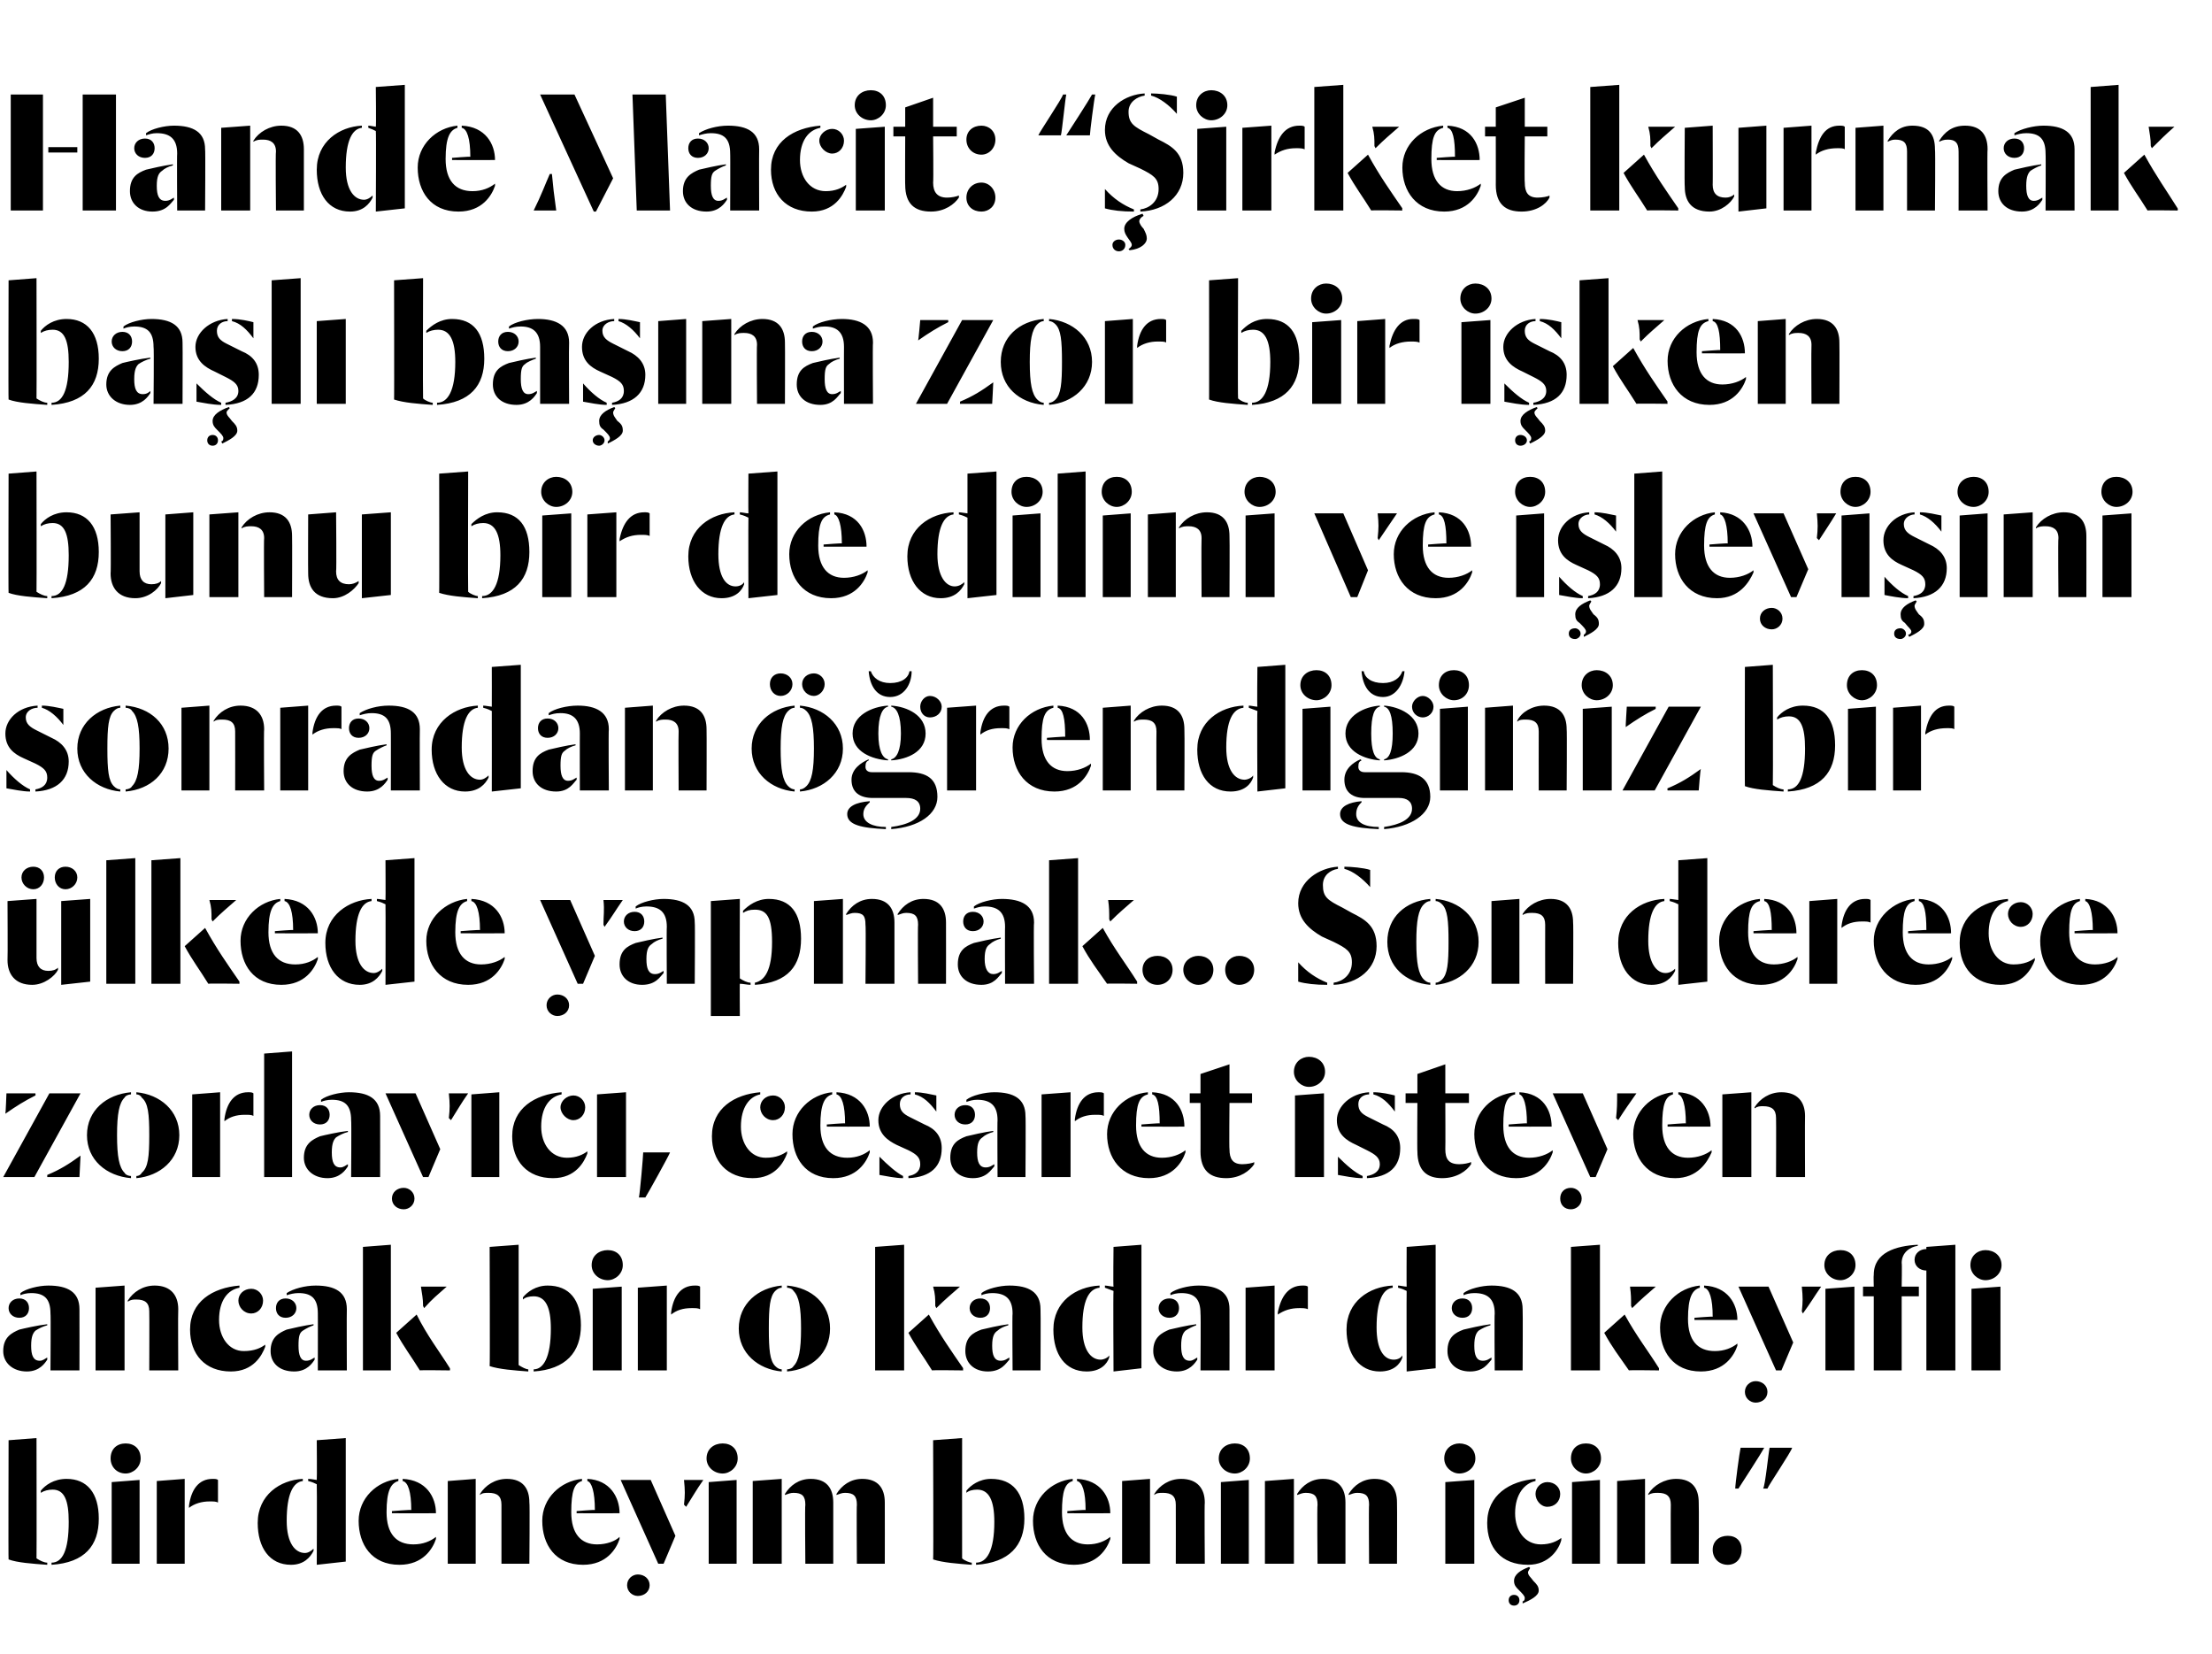
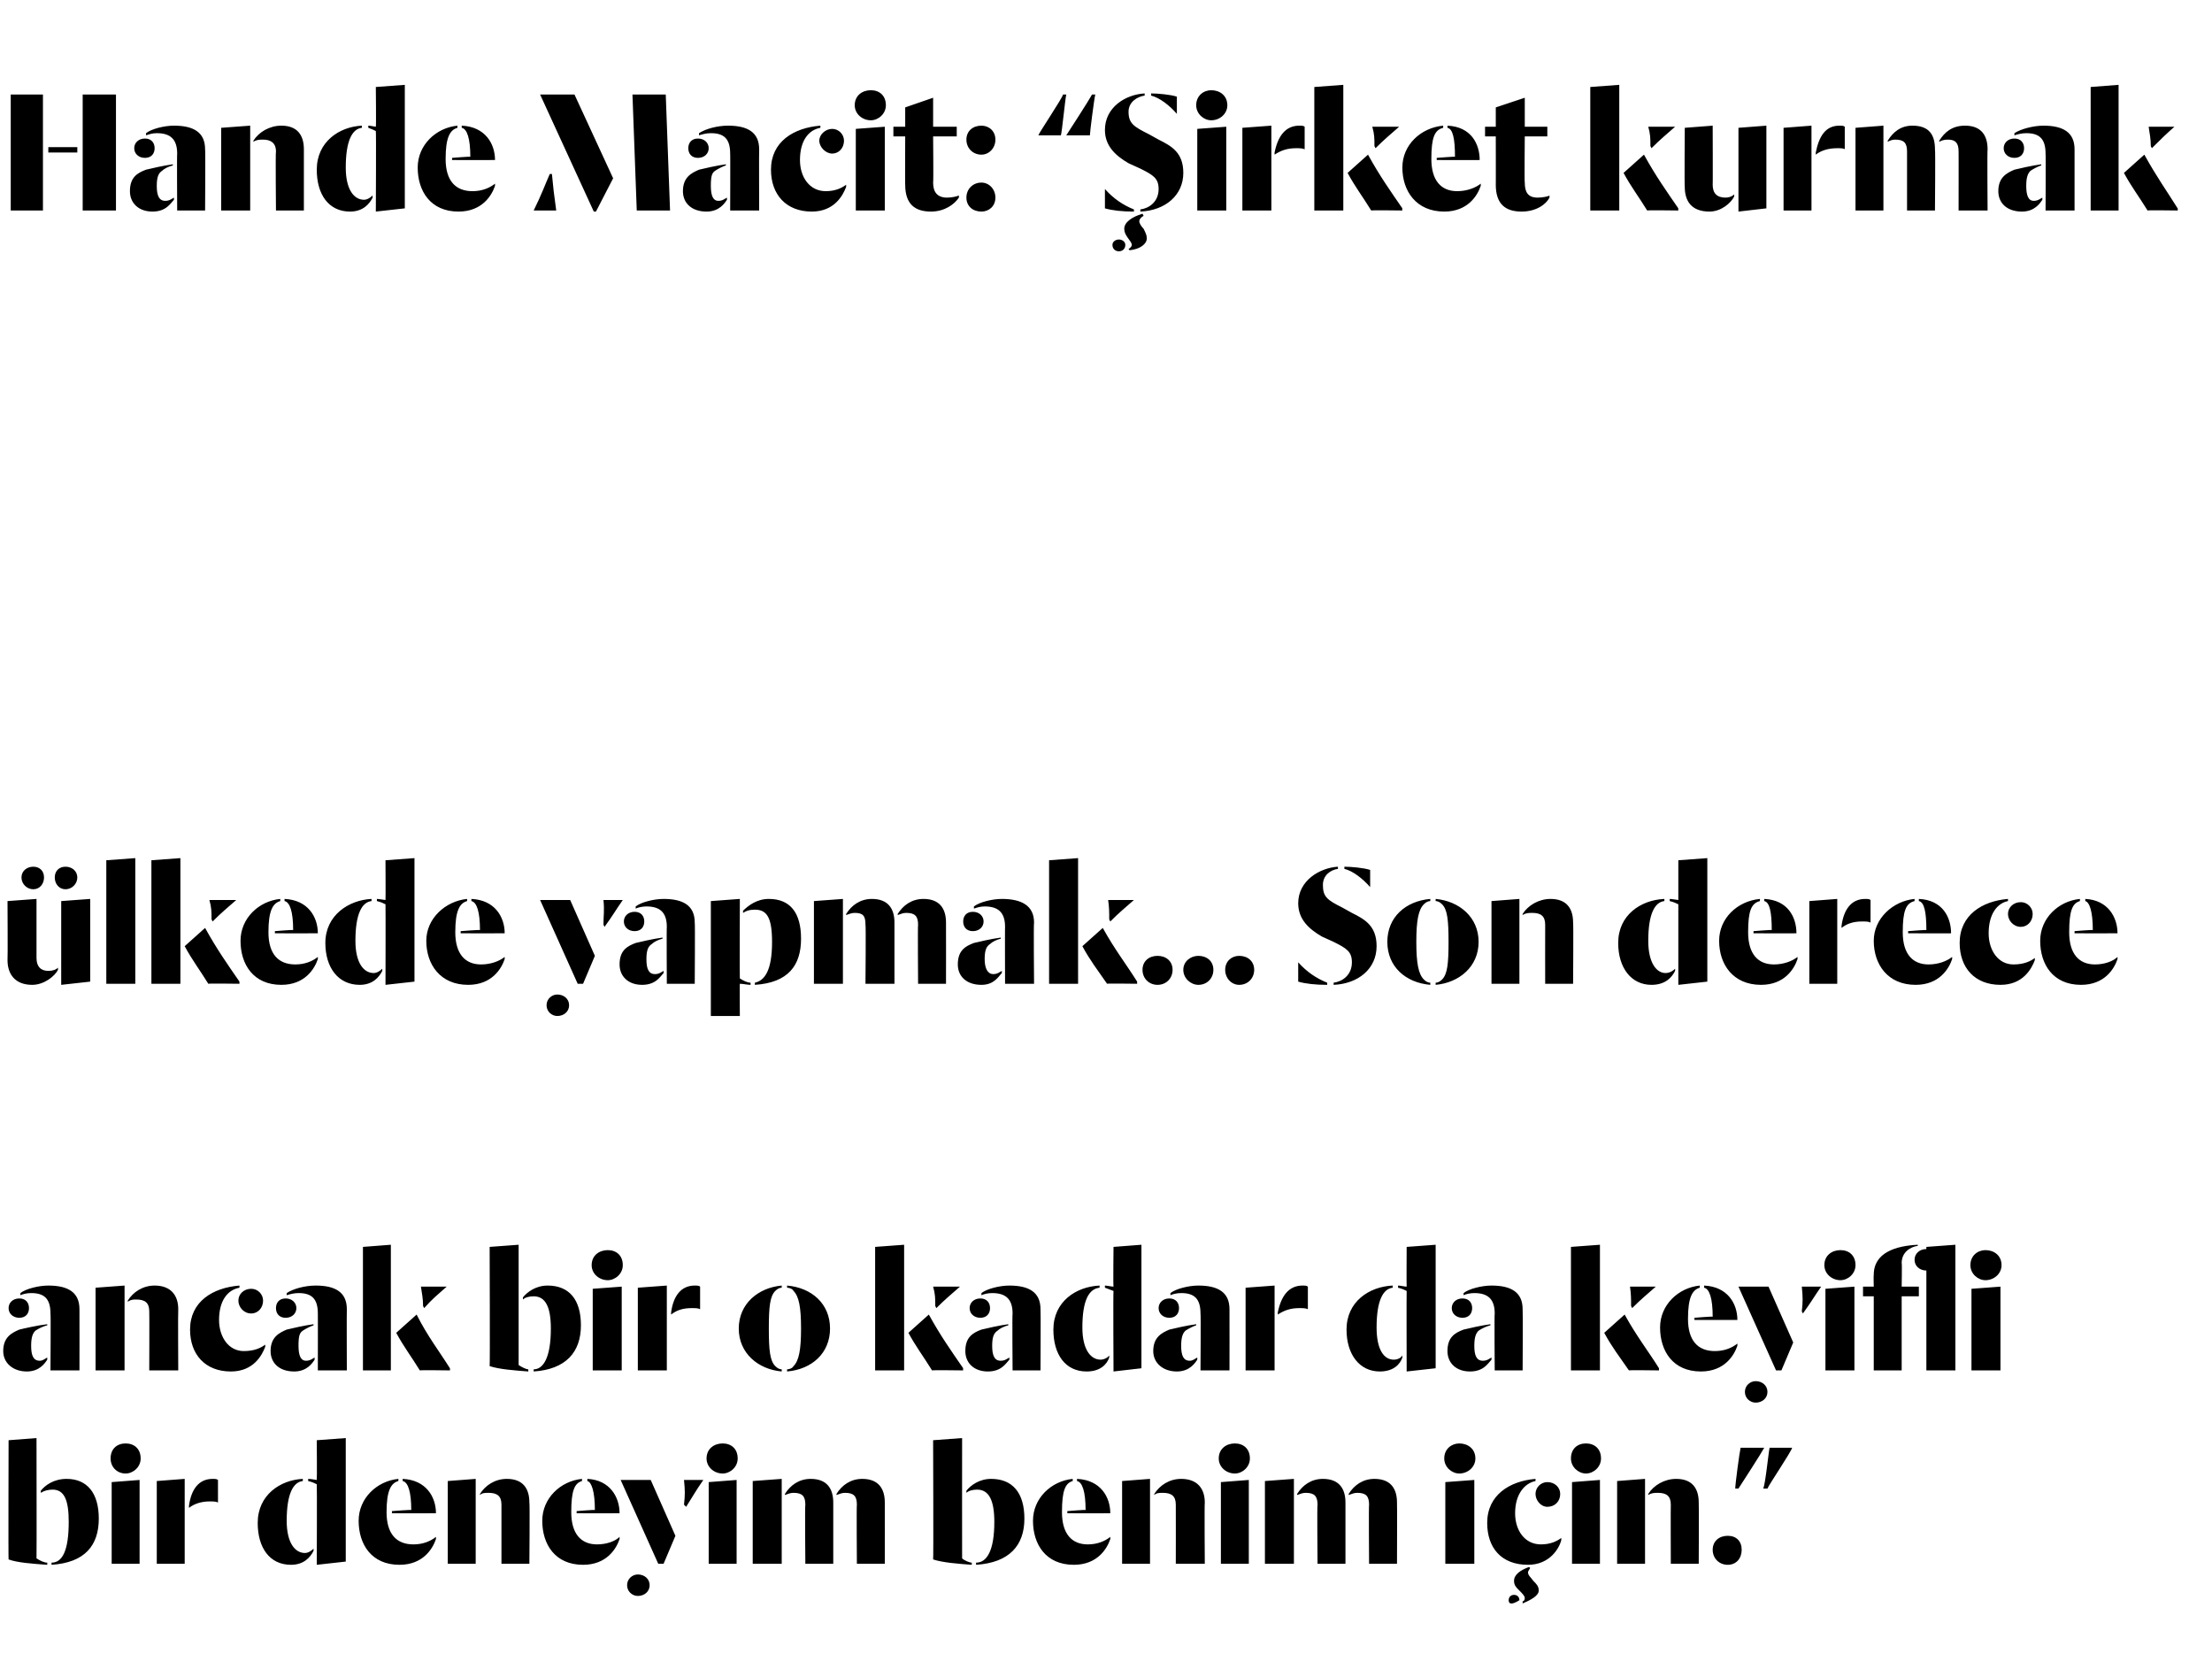
<svg xmlns="http://www.w3.org/2000/svg" version="1.1" width="206px" height="154px" viewBox="0 -1 206 154" style="top:-1px">
  <desc>Hande Macit: Şirket kurmak başlı başına zor bir işken bunu bir de dilini ve işleyişini sonradan öğrendiğiniz bir ülk</desc>
  <defs />
  <g id="Polygon61378">
-     <path d="M 4.8 144.5 C 5.8 144.5 6.4 143.4 6.4 140.7 C 6.4 138.7 6 137.7 4.9 137.7 C 4.5 137.7 4.1 137.8 3.8 138 C 3.8 138 3.8 137.8 3.8 137.8 C 4.2 137.3 5 136.7 6.2 136.7 C 8.1 136.7 9.2 138 9.2 140.4 C 9.2 142.9 7.9 144.5 4.8 144.7 C 4.8 144.7 4.8 144.5 4.8 144.5 Z M 4.4 144.7 C 3 144.6 1.6 144.5 0.8 144.2 C 0.77 144.25 0.8 133.1 0.8 133.1 L 3.4 132.9 C 3.4 132.9 3.42 144.11 3.4 144.1 C 3.7 144.3 4.1 144.5 4.4 144.5 C 4.4 144.5 4.4 144.7 4.4 144.7 Z M 10.4 137 L 13 136.8 L 13 144.6 L 10.4 144.6 L 10.4 137 Z M 10.3 134.8 C 10.3 133.9 10.9 133.4 11.7 133.4 C 12.5 133.4 13.1 133.9 13.1 134.8 C 13.1 135.6 12.4 136.2 11.7 136.2 C 10.9 136.2 10.3 135.6 10.3 134.8 Z M 17.6 139.2 C 17.8 137.7 18.5 136.7 19.8 136.7 C 20 136.7 20.2 136.7 20.3 136.8 C 20.3 136.8 20.3 138.9 20.3 138.9 C 20.1 138.8 19.9 138.8 19.5 138.8 C 18.8 138.8 18.1 139 17.6 139.4 C 17.6 139.4 17.6 139.2 17.6 139.2 Z M 14.6 136.9 L 17.2 136.7 L 17.2 144.6 L 14.6 144.6 L 14.6 136.9 Z M 24 140.8 C 24 138.2 26.1 136.8 28.2 136.7 C 28.2 136.7 28.2 136.9 28.2 136.9 C 27.3 137 26.7 138.1 26.7 140.6 C 26.7 142.7 27.5 143.6 28.4 143.6 C 28.7 143.6 29 143.4 29.2 143.2 C 29.2 143.2 29.2 143.4 29.2 143.4 C 28.9 144 28.3 144.7 27.1 144.7 C 25.1 144.7 24 143.1 24 140.8 Z M 29.5 137.2 C 29.3 137.1 29.1 137 28.7 136.9 C 28.7 136.9 28.7 136.7 28.7 136.7 C 29 136.7 29.4 136.8 29.5 136.8 C 29.53 136.77 29.5 133.1 29.5 133.1 L 32.2 132.9 L 32.2 144.4 L 29.5 144.7 C 29.5 144.7 29.53 137.25 29.5 137.2 Z M 33.4 140.6 C 33.4 138.5 35.1 136.9 37.1 136.7 C 37.1 136.7 37.1 136.9 37.1 136.9 C 36.4 137.1 36 137.8 36 139.8 C 36 141.8 36.9 142.8 38.5 142.8 C 39.4 142.8 40.1 142.5 40.6 142.1 C 40.6 142.1 40.6 142.3 40.6 142.3 C 40.3 143.2 39.4 144.7 37.2 144.7 C 34.6 144.7 33.4 142.8 33.4 140.6 Z M 36.5 139.7 C 36.5 139.7 38.27 139.56 38.3 139.6 C 38.3 137.9 38 137 37.5 136.9 C 37.5 136.9 37.5 136.7 37.5 136.7 C 39.7 136.8 40.6 138.4 40.6 139.9 C 40.56 139.91 36.5 139.9 36.5 139.9 L 36.5 139.7 Z M 46.7 139.1 C 46.7 138.3 46.3 138 45.5 138 C 45.2 138 44.9 138 44.7 138.2 C 44.7 138.2 44.7 138.1 44.7 138.1 C 45.2 137.3 46.1 136.7 47.2 136.7 C 48.7 136.7 49.3 137.6 49.3 138.9 C 49.35 138.91 49.3 144.6 49.3 144.6 L 46.7 144.6 C 46.7 144.6 46.7 139.1 46.7 139.1 Z M 41.7 136.9 L 44.3 136.7 L 44.3 144.6 L 41.7 144.6 L 41.7 136.9 Z M 50.5 140.6 C 50.5 138.5 52.2 136.9 54.2 136.7 C 54.2 136.7 54.2 136.9 54.2 136.9 C 53.5 137.1 53.2 137.8 53.2 139.8 C 53.2 141.8 54.1 142.8 55.6 142.8 C 56.5 142.8 57.3 142.5 57.7 142.1 C 57.7 142.1 57.7 142.3 57.7 142.3 C 57.4 143.2 56.5 144.7 54.3 144.7 C 51.7 144.7 50.5 142.8 50.5 140.6 Z M 53.7 139.7 C 53.7 139.7 55.38 139.56 55.4 139.6 C 55.4 137.9 55.1 137 54.7 136.9 C 54.7 136.9 54.7 136.7 54.7 136.7 C 56.8 136.8 57.7 138.4 57.7 139.9 C 57.68 139.91 53.7 139.9 53.7 139.9 L 53.7 139.7 Z M 57.8 136.8 L 60.6 136.8 L 62.9 142 L 61.8 144.6 L 61.3 144.6 L 57.8 136.8 Z M 58.4 146.6 C 58.4 146 58.9 145.6 59.4 145.6 C 60 145.6 60.5 146 60.5 146.6 C 60.5 147.2 60 147.6 59.4 147.6 C 58.9 147.6 58.4 147.2 58.4 146.6 Z M 63.7 139.1 C 63.8 138.2 63.8 137.8 63.7 136.8 C 63.7 136.8 65.5 136.8 65.5 136.8 C 64.8 137.8 64.6 138.2 63.9 139.3 C 63.9 139.3 63.7 139.1 63.7 139.1 Z M 66 137 L 68.6 136.8 L 68.6 144.6 L 66 144.6 L 66 137 Z M 65.8 134.8 C 65.8 133.9 66.5 133.4 67.3 133.4 C 68.1 133.4 68.7 133.9 68.7 134.8 C 68.7 135.6 68 136.2 67.3 136.2 C 66.5 136.2 65.8 135.6 65.8 134.8 Z M 75 139.1 C 75 138.3 74.7 138 73.9 138 C 73.6 138 73.4 138.1 73.1 138.2 C 73.1 138.2 73.1 138.1 73.1 138.1 C 73.6 137.3 74.4 136.7 75.5 136.7 C 77 136.7 77.6 137.6 77.6 138.9 C 77.6 138.91 77.6 144.6 77.6 144.6 L 75 144.6 C 75 144.6 74.95 139.08 75 139.1 Z M 79.8 139.1 C 79.8 138.3 79.5 138 78.7 138 C 78.4 138 78.2 138.1 77.9 138.2 C 77.9 138.2 77.9 138.1 77.9 138.1 C 78.4 137.3 79.2 136.7 80.3 136.7 C 81.8 136.7 82.4 137.6 82.4 138.9 C 82.41 138.91 82.4 144.6 82.4 144.6 L 79.8 144.6 C 79.8 144.6 79.76 139.08 79.8 139.1 Z M 70.1 136.9 L 72.8 136.7 L 72.8 144.6 L 70.1 144.6 L 70.1 136.9 Z M 90.9 144.5 C 91.9 144.5 92.6 143.4 92.6 140.7 C 92.6 138.7 92.1 137.7 91 137.7 C 90.6 137.7 90.2 137.8 90 138 C 90 138 90 137.8 90 137.8 C 90.4 137.3 91.2 136.7 92.3 136.7 C 94.3 136.7 95.4 138 95.4 140.4 C 95.4 142.9 94 144.5 90.9 144.7 C 90.9 144.7 90.9 144.5 90.9 144.5 Z M 90.5 144.7 C 89.2 144.6 87.8 144.5 86.9 144.2 C 86.94 144.25 86.9 133.1 86.9 133.1 L 89.6 132.9 C 89.6 132.9 89.59 144.11 89.6 144.1 C 89.8 144.3 90.3 144.5 90.5 144.5 C 90.5 144.5 90.5 144.7 90.5 144.7 Z M 96.2 140.6 C 96.2 138.5 97.9 136.9 99.9 136.7 C 99.9 136.7 99.9 136.9 99.9 136.9 C 99.2 137.1 98.9 137.8 98.9 139.8 C 98.9 141.8 99.8 142.8 101.3 142.8 C 102.2 142.8 102.9 142.5 103.4 142.1 C 103.4 142.1 103.4 142.3 103.4 142.3 C 103.1 143.2 102.2 144.7 100 144.7 C 97.4 144.7 96.2 142.8 96.2 140.6 Z M 99.4 139.7 C 99.4 139.7 101.08 139.56 101.1 139.6 C 101.1 137.9 100.8 137 100.3 136.9 C 100.3 136.9 100.3 136.7 100.3 136.7 C 102.5 136.8 103.4 138.4 103.4 139.9 C 103.37 139.91 99.4 139.9 99.4 139.9 L 99.4 139.7 Z M 109.5 139.1 C 109.5 138.3 109.1 138 108.3 138 C 108 138 107.7 138 107.5 138.2 C 107.5 138.2 107.5 138.1 107.5 138.1 C 108 137.3 108.9 136.7 110 136.7 C 111.5 136.7 112.2 137.6 112.2 138.9 C 112.16 138.91 112.2 144.6 112.2 144.6 L 109.5 144.6 C 109.5 144.6 109.51 139.1 109.5 139.1 Z M 104.5 136.9 L 107.1 136.7 L 107.1 144.6 L 104.5 144.6 L 104.5 136.9 Z M 113.7 137 L 116.3 136.8 L 116.3 144.6 L 113.7 144.6 L 113.7 137 Z M 113.5 134.8 C 113.5 133.9 114.2 133.4 115 133.4 C 115.8 133.4 116.4 133.9 116.4 134.8 C 116.4 135.6 115.7 136.2 115 136.2 C 114.2 136.2 113.5 135.6 113.5 134.8 Z M 122.7 139.1 C 122.7 138.3 122.4 138 121.6 138 C 121.3 138 121.1 138.1 120.8 138.2 C 120.8 138.2 120.8 138.1 120.8 138.1 C 121.3 137.3 122.1 136.7 123.2 136.7 C 124.7 136.7 125.3 137.6 125.3 138.9 C 125.3 138.91 125.3 144.6 125.3 144.6 L 122.7 144.6 C 122.7 144.6 122.65 139.08 122.7 139.1 Z M 127.5 139.1 C 127.5 138.3 127.2 138 126.4 138 C 126.1 138 125.9 138.1 125.6 138.2 C 125.6 138.2 125.6 138.1 125.6 138.1 C 126.1 137.3 126.9 136.7 128 136.7 C 129.5 136.7 130.1 137.6 130.1 138.9 C 130.12 138.91 130.1 144.6 130.1 144.6 L 127.5 144.6 C 127.5 144.6 127.46 139.08 127.5 139.1 Z M 117.8 136.9 L 120.5 136.7 L 120.5 144.6 L 117.8 144.6 L 117.8 136.9 Z M 134.6 137 L 137.3 136.8 L 137.3 144.6 L 134.6 144.6 L 134.6 137 Z M 134.5 134.8 C 134.5 133.9 135.2 133.4 135.9 133.4 C 136.7 133.4 137.4 133.9 137.4 134.8 C 137.4 135.6 136.7 136.2 135.9 136.2 C 135.2 136.2 134.5 135.6 134.5 134.8 Z M 138.5 140.8 C 138.5 138.2 140.6 136.9 143 136.7 C 143 136.7 143 136.9 143 136.9 C 142 137.1 141.1 138.1 141.1 139.9 C 141.1 141.5 142 142.8 143.5 142.8 C 144.4 142.8 145 142.5 145.4 142.2 C 145.4 142.2 145.4 142.4 145.4 142.4 C 145.2 143.2 144.3 144.7 142.3 144.7 C 139.8 144.7 138.5 143.1 138.5 140.8 Z M 143 138.1 C 143 137.5 143.5 137 144.1 137 C 144.8 137 145.3 137.5 145.3 138.1 C 145.3 138.8 144.8 139.3 144.1 139.3 C 143.5 139.3 143 138.7 143 138.1 Z M 141.8 148.1 C 141.9 148.1 142 148 142 147.8 C 142 147.6 141.8 147.4 141.4 147 C 141.2 146.8 141 146.6 141 146.2 C 141 145.6 141.6 145.2 142.4 144.9 C 142.4 144.9 142.5 145 142.5 145 C 142.4 145.2 142.3 145.3 142.3 145.4 C 142.3 145.7 142.6 145.9 142.8 146.2 C 143.1 146.5 143.3 146.7 143.3 147.1 C 143.3 147.6 142.5 148 141.8 148.3 C 141.8 148.3 141.8 148.1 141.8 148.1 Z M 140.5 148 C 140.5 147.7 140.7 147.5 141 147.5 C 141.3 147.5 141.5 147.7 141.5 148 C 141.5 148.3 141.3 148.5 141 148.5 C 140.7 148.5 140.5 148.3 140.5 148 Z M 146.4 137 L 149 136.8 L 149 144.6 L 146.4 144.6 L 146.4 137 Z M 146.3 134.8 C 146.3 133.9 146.9 133.4 147.7 133.4 C 148.5 133.4 149.1 133.9 149.1 134.8 C 149.1 135.6 148.4 136.2 147.7 136.2 C 147 136.2 146.3 135.6 146.3 134.8 Z M 155.6 139.1 C 155.6 138.3 155.2 138 154.4 138 C 154.1 138 153.8 138 153.5 138.2 C 153.5 138.2 153.5 138.1 153.5 138.1 C 154 137.3 155 136.7 156.1 136.7 C 157.6 136.7 158.2 137.6 158.2 138.9 C 158.23 138.91 158.2 144.6 158.2 144.6 L 155.6 144.6 C 155.6 144.6 155.58 139.1 155.6 139.1 Z M 150.6 136.9 L 153.2 136.7 L 153.2 144.6 L 150.6 144.6 L 150.6 136.9 Z M 159.5 143.3 C 159.5 142.5 160.1 142 160.9 142 C 161.7 142 162.2 142.5 162.2 143.3 C 162.2 144.1 161.7 144.7 160.9 144.7 C 160.1 144.7 159.5 144.1 159.5 143.3 Z M 161.6 137.6 C 161.6 137.2 162 134.2 162.1 133.8 C 162.1 133.8 164.3 133.8 164.3 133.8 C 164.1 134.2 162.1 137.3 161.9 137.6 C 161.9 137.6 161.6 137.6 161.6 137.6 Z M 164.2 137.6 C 164.4 137.3 164.7 134.2 164.8 133.8 C 164.8 133.8 166.9 133.8 166.9 133.8 C 166.8 134.2 164.7 137.3 164.6 137.6 C 164.6 137.6 164.2 137.6 164.2 137.6 Z " stroke="none" fill="#000" />
+     <path d="M 4.8 144.5 C 5.8 144.5 6.4 143.4 6.4 140.7 C 6.4 138.7 6 137.7 4.9 137.7 C 4.5 137.7 4.1 137.8 3.8 138 C 3.8 138 3.8 137.8 3.8 137.8 C 4.2 137.3 5 136.7 6.2 136.7 C 8.1 136.7 9.2 138 9.2 140.4 C 9.2 142.9 7.9 144.5 4.8 144.7 C 4.8 144.7 4.8 144.5 4.8 144.5 Z M 4.4 144.7 C 3 144.6 1.6 144.5 0.8 144.2 C 0.77 144.25 0.8 133.1 0.8 133.1 L 3.4 132.9 C 3.4 132.9 3.42 144.11 3.4 144.1 C 3.7 144.3 4.1 144.5 4.4 144.5 C 4.4 144.5 4.4 144.7 4.4 144.7 Z M 10.4 137 L 13 136.8 L 13 144.6 L 10.4 144.6 L 10.4 137 Z M 10.3 134.8 C 10.3 133.9 10.9 133.4 11.7 133.4 C 12.5 133.4 13.1 133.9 13.1 134.8 C 13.1 135.6 12.4 136.2 11.7 136.2 C 10.9 136.2 10.3 135.6 10.3 134.8 Z M 17.6 139.2 C 17.8 137.7 18.5 136.7 19.8 136.7 C 20 136.7 20.2 136.7 20.3 136.8 C 20.3 136.8 20.3 138.9 20.3 138.9 C 20.1 138.8 19.9 138.8 19.5 138.8 C 18.8 138.8 18.1 139 17.6 139.4 C 17.6 139.4 17.6 139.2 17.6 139.2 Z M 14.6 136.9 L 17.2 136.7 L 17.2 144.6 L 14.6 144.6 L 14.6 136.9 Z M 24 140.8 C 24 138.2 26.1 136.8 28.2 136.7 C 28.2 136.7 28.2 136.9 28.2 136.9 C 27.3 137 26.7 138.1 26.7 140.6 C 26.7 142.7 27.5 143.6 28.4 143.6 C 28.7 143.6 29 143.4 29.2 143.2 C 29.2 143.2 29.2 143.4 29.2 143.4 C 28.9 144 28.3 144.7 27.1 144.7 C 25.1 144.7 24 143.1 24 140.8 Z M 29.5 137.2 C 29.3 137.1 29.1 137 28.7 136.9 C 28.7 136.9 28.7 136.7 28.7 136.7 C 29 136.7 29.4 136.8 29.5 136.8 C 29.53 136.77 29.5 133.1 29.5 133.1 L 32.2 132.9 L 32.2 144.4 L 29.5 144.7 C 29.5 144.7 29.53 137.25 29.5 137.2 Z M 33.4 140.6 C 33.4 138.5 35.1 136.9 37.1 136.7 C 37.1 136.7 37.1 136.9 37.1 136.9 C 36.4 137.1 36 137.8 36 139.8 C 36 141.8 36.9 142.8 38.5 142.8 C 39.4 142.8 40.1 142.5 40.6 142.1 C 40.6 142.1 40.6 142.3 40.6 142.3 C 40.3 143.2 39.4 144.7 37.2 144.7 C 34.6 144.7 33.4 142.8 33.4 140.6 Z M 36.5 139.7 C 36.5 139.7 38.27 139.56 38.3 139.6 C 38.3 137.9 38 137 37.5 136.9 C 37.5 136.9 37.5 136.7 37.5 136.7 C 39.7 136.8 40.6 138.4 40.6 139.9 C 40.56 139.91 36.5 139.9 36.5 139.9 L 36.5 139.7 Z M 46.7 139.1 C 46.7 138.3 46.3 138 45.5 138 C 45.2 138 44.9 138 44.7 138.2 C 44.7 138.2 44.7 138.1 44.7 138.1 C 45.2 137.3 46.1 136.7 47.2 136.7 C 48.7 136.7 49.3 137.6 49.3 138.9 C 49.35 138.91 49.3 144.6 49.3 144.6 L 46.7 144.6 C 46.7 144.6 46.7 139.1 46.7 139.1 Z M 41.7 136.9 L 44.3 136.7 L 44.3 144.6 L 41.7 144.6 L 41.7 136.9 Z M 50.5 140.6 C 50.5 138.5 52.2 136.9 54.2 136.7 C 54.2 136.7 54.2 136.9 54.2 136.9 C 53.5 137.1 53.2 137.8 53.2 139.8 C 53.2 141.8 54.1 142.8 55.6 142.8 C 56.5 142.8 57.3 142.5 57.7 142.1 C 57.7 142.1 57.7 142.3 57.7 142.3 C 57.4 143.2 56.5 144.7 54.3 144.7 C 51.7 144.7 50.5 142.8 50.5 140.6 Z M 53.7 139.7 C 53.7 139.7 55.38 139.56 55.4 139.6 C 55.4 137.9 55.1 137 54.7 136.9 C 54.7 136.9 54.7 136.7 54.7 136.7 C 56.8 136.8 57.7 138.4 57.7 139.9 C 57.68 139.91 53.7 139.9 53.7 139.9 L 53.7 139.7 Z M 57.8 136.8 L 60.6 136.8 L 62.9 142 L 61.8 144.6 L 61.3 144.6 L 57.8 136.8 Z M 58.4 146.6 C 58.4 146 58.9 145.6 59.4 145.6 C 60 145.6 60.5 146 60.5 146.6 C 60.5 147.2 60 147.6 59.4 147.6 C 58.9 147.6 58.4 147.2 58.4 146.6 Z M 63.7 139.1 C 63.8 138.2 63.8 137.8 63.7 136.8 C 63.7 136.8 65.5 136.8 65.5 136.8 C 64.8 137.8 64.6 138.2 63.9 139.3 C 63.9 139.3 63.7 139.1 63.7 139.1 Z M 66 137 L 68.6 136.8 L 68.6 144.6 L 66 144.6 L 66 137 Z M 65.8 134.8 C 65.8 133.9 66.5 133.4 67.3 133.4 C 68.1 133.4 68.7 133.9 68.7 134.8 C 68.7 135.6 68 136.2 67.3 136.2 C 66.5 136.2 65.8 135.6 65.8 134.8 Z M 75 139.1 C 75 138.3 74.7 138 73.9 138 C 73.6 138 73.4 138.1 73.1 138.2 C 73.1 138.2 73.1 138.1 73.1 138.1 C 73.6 137.3 74.4 136.7 75.5 136.7 C 77 136.7 77.6 137.6 77.6 138.9 C 77.6 138.91 77.6 144.6 77.6 144.6 L 75 144.6 C 75 144.6 74.95 139.08 75 139.1 Z M 79.8 139.1 C 79.8 138.3 79.5 138 78.7 138 C 78.4 138 78.2 138.1 77.9 138.2 C 77.9 138.2 77.9 138.1 77.9 138.1 C 78.4 137.3 79.2 136.7 80.3 136.7 C 81.8 136.7 82.4 137.6 82.4 138.9 C 82.41 138.91 82.4 144.6 82.4 144.6 L 79.8 144.6 C 79.8 144.6 79.76 139.08 79.8 139.1 Z M 70.1 136.9 L 72.8 136.7 L 72.8 144.6 L 70.1 144.6 L 70.1 136.9 Z M 90.9 144.5 C 91.9 144.5 92.6 143.4 92.6 140.7 C 92.6 138.7 92.1 137.7 91 137.7 C 90.6 137.7 90.2 137.8 90 138 C 90 138 90 137.8 90 137.8 C 90.4 137.3 91.2 136.7 92.3 136.7 C 94.3 136.7 95.4 138 95.4 140.4 C 95.4 142.9 94 144.5 90.9 144.7 C 90.9 144.7 90.9 144.5 90.9 144.5 Z M 90.5 144.7 C 89.2 144.6 87.8 144.5 86.9 144.2 C 86.94 144.25 86.9 133.1 86.9 133.1 L 89.6 132.9 C 89.6 132.9 89.59 144.11 89.6 144.1 C 89.8 144.3 90.3 144.5 90.5 144.5 C 90.5 144.5 90.5 144.7 90.5 144.7 Z M 96.2 140.6 C 96.2 138.5 97.9 136.9 99.9 136.7 C 99.9 136.7 99.9 136.9 99.9 136.9 C 99.2 137.1 98.9 137.8 98.9 139.8 C 98.9 141.8 99.8 142.8 101.3 142.8 C 102.2 142.8 102.9 142.5 103.4 142.1 C 103.4 142.1 103.4 142.3 103.4 142.3 C 103.1 143.2 102.2 144.7 100 144.7 C 97.4 144.7 96.2 142.8 96.2 140.6 Z M 99.4 139.7 C 99.4 139.7 101.08 139.56 101.1 139.6 C 101.1 137.9 100.8 137 100.3 136.9 C 100.3 136.9 100.3 136.7 100.3 136.7 C 102.5 136.8 103.4 138.4 103.4 139.9 C 103.37 139.91 99.4 139.9 99.4 139.9 L 99.4 139.7 Z M 109.5 139.1 C 109.5 138.3 109.1 138 108.3 138 C 108 138 107.7 138 107.5 138.2 C 107.5 138.2 107.5 138.1 107.5 138.1 C 108 137.3 108.9 136.7 110 136.7 C 111.5 136.7 112.2 137.6 112.2 138.9 C 112.16 138.91 112.2 144.6 112.2 144.6 L 109.5 144.6 C 109.5 144.6 109.51 139.1 109.5 139.1 Z M 104.5 136.9 L 107.1 136.7 L 107.1 144.6 L 104.5 144.6 L 104.5 136.9 Z M 113.7 137 L 116.3 136.8 L 116.3 144.6 L 113.7 144.6 L 113.7 137 Z M 113.5 134.8 C 113.5 133.9 114.2 133.4 115 133.4 C 115.8 133.4 116.4 133.9 116.4 134.8 C 116.4 135.6 115.7 136.2 115 136.2 C 114.2 136.2 113.5 135.6 113.5 134.8 Z M 122.7 139.1 C 122.7 138.3 122.4 138 121.6 138 C 121.3 138 121.1 138.1 120.8 138.2 C 120.8 138.2 120.8 138.1 120.8 138.1 C 121.3 137.3 122.1 136.7 123.2 136.7 C 124.7 136.7 125.3 137.6 125.3 138.9 C 125.3 138.91 125.3 144.6 125.3 144.6 L 122.7 144.6 C 122.7 144.6 122.65 139.08 122.7 139.1 Z M 127.5 139.1 C 127.5 138.3 127.2 138 126.4 138 C 126.1 138 125.9 138.1 125.6 138.2 C 125.6 138.2 125.6 138.1 125.6 138.1 C 126.1 137.3 126.9 136.7 128 136.7 C 129.5 136.7 130.1 137.6 130.1 138.9 C 130.12 138.91 130.1 144.6 130.1 144.6 L 127.5 144.6 C 127.5 144.6 127.46 139.08 127.5 139.1 Z M 117.8 136.9 L 120.5 136.7 L 120.5 144.6 L 117.8 144.6 L 117.8 136.9 Z M 134.6 137 L 137.3 136.8 L 137.3 144.6 L 134.6 144.6 L 134.6 137 Z M 134.5 134.8 C 134.5 133.9 135.2 133.4 135.9 133.4 C 136.7 133.4 137.4 133.9 137.4 134.8 C 137.4 135.6 136.7 136.2 135.9 136.2 C 135.2 136.2 134.5 135.6 134.5 134.8 Z M 138.5 140.8 C 138.5 138.2 140.6 136.9 143 136.7 C 143 136.7 143 136.9 143 136.9 C 142 137.1 141.1 138.1 141.1 139.9 C 141.1 141.5 142 142.8 143.5 142.8 C 144.4 142.8 145 142.5 145.4 142.2 C 145.4 142.2 145.4 142.4 145.4 142.4 C 145.2 143.2 144.3 144.7 142.3 144.7 C 139.8 144.7 138.5 143.1 138.5 140.8 Z M 143 138.1 C 143 137.5 143.5 137 144.1 137 C 144.8 137 145.3 137.5 145.3 138.1 C 145.3 138.8 144.8 139.3 144.1 139.3 C 143.5 139.3 143 138.7 143 138.1 Z M 141.8 148.1 C 141.9 148.1 142 148 142 147.8 C 142 147.6 141.8 147.4 141.4 147 C 141.2 146.8 141 146.6 141 146.2 C 141 145.6 141.6 145.2 142.4 144.9 C 142.4 144.9 142.5 145 142.5 145 C 142.4 145.2 142.3 145.3 142.3 145.4 C 142.3 145.7 142.6 145.9 142.8 146.2 C 143.1 146.5 143.3 146.7 143.3 147.1 C 143.3 147.6 142.5 148 141.8 148.3 C 141.8 148.3 141.8 148.1 141.8 148.1 Z M 140.5 148 C 140.5 147.7 140.7 147.5 141 147.5 C 141.3 147.5 141.5 147.7 141.5 148 C 140.7 148.5 140.5 148.3 140.5 148 Z M 146.4 137 L 149 136.8 L 149 144.6 L 146.4 144.6 L 146.4 137 Z M 146.3 134.8 C 146.3 133.9 146.9 133.4 147.7 133.4 C 148.5 133.4 149.1 133.9 149.1 134.8 C 149.1 135.6 148.4 136.2 147.7 136.2 C 147 136.2 146.3 135.6 146.3 134.8 Z M 155.6 139.1 C 155.6 138.3 155.2 138 154.4 138 C 154.1 138 153.8 138 153.5 138.2 C 153.5 138.2 153.5 138.1 153.5 138.1 C 154 137.3 155 136.7 156.1 136.7 C 157.6 136.7 158.2 137.6 158.2 138.9 C 158.23 138.91 158.2 144.6 158.2 144.6 L 155.6 144.6 C 155.6 144.6 155.58 139.1 155.6 139.1 Z M 150.6 136.9 L 153.2 136.7 L 153.2 144.6 L 150.6 144.6 L 150.6 136.9 Z M 159.5 143.3 C 159.5 142.5 160.1 142 160.9 142 C 161.7 142 162.2 142.5 162.2 143.3 C 162.2 144.1 161.7 144.7 160.9 144.7 C 160.1 144.7 159.5 144.1 159.5 143.3 Z M 161.6 137.6 C 161.6 137.2 162 134.2 162.1 133.8 C 162.1 133.8 164.3 133.8 164.3 133.8 C 164.1 134.2 162.1 137.3 161.9 137.6 C 161.9 137.6 161.6 137.6 161.6 137.6 Z M 164.2 137.6 C 164.4 137.3 164.7 134.2 164.8 133.8 C 164.8 133.8 166.9 133.8 166.9 133.8 C 166.8 134.2 164.7 137.3 164.6 137.6 C 164.6 137.6 164.2 137.6 164.2 137.6 Z " stroke="none" fill="#000" />
  </g>
  <g id="Polygon61377">
    <path d="M 0.3 124.8 C 0.3 123.5 1.1 123.1 1.8 122.8 C 2.2 122.7 3.5 122.4 4.4 122.3 C 4.4 122.3 4.4 122.4 4.4 122.4 C 4 122.5 3.6 122.7 3.3 122.9 C 3.1 123.1 2.9 123.4 2.9 124.3 C 2.9 125.2 3.1 125.7 3.7 125.7 C 4 125.7 4.2 125.5 4.4 125.4 C 4.4 125.4 4.4 125.6 4.4 125.6 C 4.2 125.9 3.7 126.7 2.5 126.7 C 1.2 126.7 0.3 125.9 0.3 124.8 Z M 4.7 121.3 C 4.7 119.9 4.1 119.4 2.9 119.4 C 2.5 119.4 2.1 119.5 1.9 119.6 C 1.9 119.6 1.9 119.4 1.9 119.4 C 2.4 119 3.6 118.7 4.5 118.7 C 6.3 118.7 7.4 119.3 7.4 120.9 C 7.41 120.89 7.4 126.6 7.4 126.6 L 4.7 126.6 C 4.7 126.6 4.74 121.27 4.7 121.3 Z M 0.8 120.8 C 0.8 120.3 1.2 119.9 1.8 119.9 C 2.4 119.9 2.7 120.3 2.7 120.8 C 2.7 121.3 2.4 121.7 1.8 121.7 C 1.2 121.7 0.8 121.3 0.8 120.8 Z M 13.9 121.1 C 13.9 120.3 13.5 120 12.7 120 C 12.4 120 12.2 120 11.9 120.2 C 11.9 120.2 11.9 120.1 11.9 120.1 C 12.4 119.3 13.3 118.7 14.4 118.7 C 15.9 118.7 16.6 119.6 16.6 120.9 C 16.57 120.91 16.6 126.6 16.6 126.6 L 13.9 126.6 C 13.9 126.6 13.92 121.1 13.9 121.1 Z M 8.9 118.9 L 11.6 118.7 L 11.6 126.6 L 8.9 126.6 L 8.9 118.9 Z M 17.7 122.8 C 17.7 120.2 19.8 118.9 22.3 118.7 C 22.3 118.7 22.3 118.9 22.3 118.9 C 21.2 119.1 20.4 120.1 20.4 121.9 C 20.4 123.5 21.3 124.8 22.7 124.8 C 23.7 124.8 24.3 124.5 24.7 124.2 C 24.7 124.2 24.7 124.4 24.7 124.4 C 24.4 125.2 23.6 126.7 21.5 126.7 C 19.1 126.7 17.7 125.1 17.7 122.8 Z M 22.2 120.1 C 22.2 119.5 22.7 119 23.4 119 C 24 119 24.5 119.5 24.5 120.1 C 24.5 120.8 24 121.3 23.4 121.3 C 22.7 121.3 22.2 120.7 22.2 120.1 Z M 25.2 124.8 C 25.2 123.5 26 123.1 26.7 122.8 C 27.1 122.7 28.4 122.4 29.2 122.3 C 29.2 122.3 29.2 122.4 29.2 122.4 C 28.9 122.5 28.5 122.7 28.2 122.9 C 27.9 123.1 27.8 123.4 27.8 124.3 C 27.8 125.2 28 125.7 28.5 125.7 C 28.9 125.7 29.1 125.5 29.3 125.4 C 29.3 125.4 29.3 125.6 29.3 125.6 C 29.1 125.9 28.6 126.7 27.4 126.7 C 26 126.7 25.2 125.9 25.2 124.8 Z M 29.6 121.3 C 29.6 119.9 29 119.4 27.8 119.4 C 27.4 119.4 27 119.5 26.7 119.6 C 26.7 119.6 26.7 119.4 26.7 119.4 C 27.3 119 28.4 118.7 29.4 118.7 C 31.2 118.7 32.3 119.3 32.3 120.9 C 32.28 120.89 32.3 126.6 32.3 126.6 L 29.6 126.6 C 29.6 126.6 29.61 121.27 29.6 121.3 Z M 25.7 120.8 C 25.7 120.3 26 119.9 26.6 119.9 C 27.2 119.9 27.6 120.3 27.6 120.8 C 27.6 121.3 27.2 121.7 26.6 121.7 C 26 121.7 25.7 121.3 25.7 120.8 Z M 39.1 126.6 C 38.3 125.3 37.6 124.4 36.9 123.1 C 36.9 123.1 38.8 121.4 38.8 121.4 C 39.8 123.4 40.9 124.8 41.9 126.4 C 41.92 126.44 41.9 126.6 41.9 126.6 C 41.9 126.6 39.08 126.56 39.1 126.6 Z M 33.8 115.1 L 36.4 114.9 L 36.4 126.6 L 33.8 126.6 L 33.8 115.1 Z M 39.4 120.6 C 39.4 119.9 39.3 119.5 39.2 118.8 C 39.2 118.8 41.6 118.8 41.6 118.8 C 40.7 119.6 40.3 119.9 39.5 120.8 C 39.5 120.8 39.4 120.6 39.4 120.6 Z M 49.7 126.5 C 50.6 126.5 51.3 125.4 51.3 122.7 C 51.3 120.7 50.8 119.7 49.7 119.7 C 49.3 119.7 48.9 119.8 48.7 120 C 48.7 120 48.7 119.8 48.7 119.8 C 49.1 119.3 49.9 118.7 51 118.7 C 53 118.7 54.1 120 54.1 122.4 C 54.1 124.9 52.7 126.5 49.7 126.7 C 49.7 126.7 49.7 126.5 49.7 126.5 Z M 49.2 126.7 C 47.9 126.6 46.5 126.5 45.6 126.2 C 45.64 126.25 45.6 115.1 45.6 115.1 L 48.3 114.9 C 48.3 114.9 48.3 126.11 48.3 126.1 C 48.6 126.3 49 126.5 49.2 126.5 C 49.2 126.5 49.2 126.7 49.2 126.7 Z M 55.2 119 L 57.9 118.8 L 57.9 126.6 L 55.2 126.6 L 55.2 119 Z M 55.1 116.8 C 55.1 115.9 55.8 115.4 56.6 115.4 C 57.4 115.4 58 115.9 58 116.8 C 58 117.6 57.3 118.2 56.6 118.2 C 55.8 118.2 55.1 117.6 55.1 116.8 Z M 62.5 121.2 C 62.7 119.7 63.4 118.7 64.7 118.7 C 64.9 118.7 65.1 118.7 65.2 118.8 C 65.2 118.8 65.2 120.9 65.2 120.9 C 65 120.8 64.8 120.8 64.4 120.8 C 63.6 120.8 63 121 62.5 121.4 C 62.5 121.4 62.5 121.2 62.5 121.2 Z M 59.4 118.9 L 62.1 118.7 L 62.1 126.6 L 59.4 126.6 L 59.4 118.9 Z M 72.8 126.7 C 70.6 126.5 68.8 125 68.8 122.7 C 68.8 120.4 70.6 118.9 72.8 118.7 C 72.8 118.7 72.8 118.9 72.8 118.9 C 72.6 118.9 72.4 119 72.2 119.2 C 71.7 119.7 71.6 120.7 71.6 122.7 C 71.6 124.7 71.7 125.7 72.2 126.2 C 72.4 126.4 72.6 126.5 72.8 126.5 C 72.8 126.5 72.8 126.7 72.8 126.7 Z M 73.3 126.5 C 73.5 126.5 73.8 126.4 73.9 126.2 C 74.4 125.7 74.6 124.7 74.6 122.7 C 74.6 120.7 74.4 119.7 73.9 119.2 C 73.8 119 73.5 118.9 73.3 118.9 C 73.3 118.9 73.3 118.7 73.3 118.7 C 75.6 118.9 77.3 120.4 77.3 122.7 C 77.3 125 75.6 126.5 73.3 126.7 C 73.3 126.7 73.3 126.5 73.3 126.5 Z M 86.8 126.6 C 86 125.3 85.3 124.4 84.6 123.1 C 84.6 123.1 86.5 121.4 86.5 121.4 C 87.6 123.4 88.6 124.8 89.7 126.4 C 89.67 126.44 89.7 126.6 89.7 126.6 C 89.7 126.6 86.83 126.56 86.8 126.6 Z M 81.5 115.1 L 84.2 114.9 L 84.2 126.6 L 81.5 126.6 L 81.5 115.1 Z M 87.1 120.6 C 87.1 119.9 87.1 119.5 86.9 118.8 C 86.9 118.8 89.4 118.8 89.4 118.8 C 88.5 119.6 88.1 119.9 87.2 120.8 C 87.2 120.8 87.1 120.6 87.1 120.6 Z M 89.9 124.8 C 89.9 123.5 90.6 123.1 91.4 122.8 C 91.8 122.7 93.1 122.4 93.9 122.3 C 93.9 122.3 93.9 122.4 93.9 122.4 C 93.5 122.5 93.1 122.7 92.9 122.9 C 92.6 123.1 92.4 123.4 92.4 124.3 C 92.4 125.2 92.6 125.7 93.2 125.7 C 93.6 125.7 93.8 125.5 94 125.4 C 94 125.4 94 125.6 94 125.6 C 93.7 125.9 93.3 126.7 92 126.7 C 90.7 126.7 89.9 125.9 89.9 124.8 Z M 94.3 121.3 C 94.3 119.9 93.6 119.4 92.4 119.4 C 92 119.4 91.6 119.5 91.4 119.6 C 91.4 119.6 91.4 119.4 91.4 119.4 C 91.9 119 93.1 118.7 94 118.7 C 95.8 118.7 96.9 119.3 96.9 120.9 C 96.93 120.89 96.9 126.6 96.9 126.6 L 94.3 126.6 C 94.3 126.6 94.26 121.27 94.3 121.3 Z M 90.3 120.8 C 90.3 120.3 90.7 119.9 91.3 119.9 C 91.9 119.9 92.2 120.3 92.2 120.8 C 92.2 121.3 91.9 121.7 91.3 121.7 C 90.7 121.7 90.3 121.3 90.3 120.8 Z M 98.1 122.8 C 98.1 120.2 100.2 118.8 102.4 118.7 C 102.4 118.7 102.4 118.9 102.4 118.9 C 101.4 119 100.8 120.1 100.8 122.6 C 100.8 124.7 101.6 125.6 102.5 125.6 C 102.8 125.6 103.2 125.4 103.3 125.2 C 103.3 125.2 103.3 125.4 103.3 125.4 C 103.1 126 102.5 126.7 101.2 126.7 C 99.2 126.7 98.1 125.1 98.1 122.8 Z M 103.7 119.2 C 103.4 119.1 103.2 119 102.9 118.9 C 102.9 118.9 102.9 118.7 102.9 118.7 C 103.1 118.7 103.5 118.8 103.7 118.8 C 103.66 118.77 103.7 115.1 103.7 115.1 L 106.3 114.9 L 106.3 126.4 L 103.7 126.7 C 103.7 126.7 103.66 119.25 103.7 119.2 Z M 107.4 124.8 C 107.4 123.5 108.2 123.1 108.9 122.8 C 109.3 122.7 110.6 122.4 111.4 122.3 C 111.4 122.3 111.4 122.4 111.4 122.4 C 111.1 122.5 110.7 122.7 110.4 122.9 C 110.2 123.1 110 123.4 110 124.3 C 110 125.2 110.2 125.7 110.8 125.7 C 111.1 125.7 111.3 125.5 111.5 125.4 C 111.5 125.4 111.5 125.6 111.5 125.6 C 111.3 125.9 110.8 126.7 109.6 126.7 C 108.3 126.7 107.4 125.9 107.4 124.8 Z M 111.8 121.3 C 111.8 119.9 111.2 119.4 110 119.4 C 109.6 119.4 109.2 119.5 109 119.6 C 109 119.6 109 119.4 109 119.4 C 109.5 119 110.7 118.7 111.6 118.7 C 113.4 118.7 114.5 119.3 114.5 120.9 C 114.51 120.89 114.5 126.6 114.5 126.6 L 111.8 126.6 C 111.8 126.6 111.84 121.27 111.8 121.3 Z M 107.9 120.8 C 107.9 120.3 108.3 119.9 108.9 119.9 C 109.5 119.9 109.8 120.3 109.8 120.8 C 109.8 121.3 109.5 121.7 108.9 121.7 C 108.3 121.7 107.9 121.3 107.9 120.8 Z M 119 121.2 C 119.3 119.7 120 118.7 121.3 118.7 C 121.5 118.7 121.7 118.7 121.8 118.8 C 121.8 118.8 121.8 120.9 121.8 120.9 C 121.6 120.8 121.3 120.8 121 120.8 C 120.2 120.8 119.6 121 119 121.4 C 119 121.4 119 121.2 119 121.2 Z M 116 118.9 L 118.7 118.7 L 118.7 126.6 L 116 126.6 L 116 118.9 Z M 125.4 122.8 C 125.4 120.2 127.5 118.8 129.7 118.7 C 129.7 118.7 129.7 118.9 129.7 118.9 C 128.8 119 128.2 120.1 128.2 122.6 C 128.2 124.7 128.9 125.6 129.8 125.6 C 130.2 125.6 130.5 125.4 130.6 125.2 C 130.6 125.2 130.6 125.4 130.6 125.4 C 130.4 126 129.8 126.7 128.5 126.7 C 126.6 126.7 125.4 125.1 125.4 122.8 Z M 131 119.2 C 130.8 119.1 130.6 119 130.2 118.9 C 130.2 118.9 130.2 118.7 130.2 118.7 C 130.4 118.7 130.8 118.8 131 118.8 C 130.98 118.77 131 115.1 131 115.1 L 133.7 114.9 L 133.7 126.4 L 131 126.7 C 131 126.7 130.98 119.25 131 119.2 Z M 134.8 124.8 C 134.8 123.5 135.5 123.1 136.3 122.8 C 136.7 122.7 138 122.4 138.8 122.3 C 138.8 122.3 138.8 122.4 138.8 122.4 C 138.4 122.5 138 122.7 137.7 122.9 C 137.5 123.1 137.3 123.4 137.3 124.3 C 137.3 125.2 137.5 125.7 138.1 125.7 C 138.5 125.7 138.7 125.5 138.9 125.4 C 138.9 125.4 138.9 125.6 138.9 125.6 C 138.6 125.9 138.2 126.7 136.9 126.7 C 135.6 126.7 134.8 125.9 134.8 124.8 Z M 139.2 121.3 C 139.2 119.9 138.5 119.4 137.3 119.4 C 136.9 119.4 136.5 119.5 136.3 119.6 C 136.3 119.6 136.3 119.4 136.3 119.4 C 136.8 119 138 118.7 138.9 118.7 C 140.7 118.7 141.8 119.3 141.8 120.9 C 141.83 120.89 141.8 126.6 141.8 126.6 L 139.2 126.6 C 139.2 126.6 139.16 121.27 139.2 121.3 Z M 135.2 120.8 C 135.2 120.3 135.6 119.9 136.2 119.9 C 136.8 119.9 137.1 120.3 137.1 120.8 C 137.1 121.3 136.8 121.7 136.2 121.7 C 135.6 121.7 135.2 121.3 135.2 120.8 Z M 151.7 126.6 C 150.8 125.3 150.1 124.4 149.4 123.1 C 149.4 123.1 151.3 121.4 151.3 121.4 C 152.4 123.4 153.5 124.8 154.5 126.4 C 154.49 126.44 154.5 126.6 154.5 126.6 C 154.5 126.6 151.65 126.56 151.7 126.6 Z M 146.3 115.1 L 149 114.9 L 149 126.6 L 146.3 126.6 L 146.3 115.1 Z M 151.9 120.6 C 151.9 119.9 151.9 119.5 151.8 118.8 C 151.8 118.8 154.2 118.8 154.2 118.8 C 153.3 119.6 152.9 119.9 152 120.8 C 152 120.8 151.9 120.6 151.9 120.6 Z M 154.6 122.6 C 154.6 120.5 156.3 118.9 158.3 118.7 C 158.3 118.7 158.3 118.9 158.3 118.9 C 157.6 119.1 157.2 119.8 157.2 121.8 C 157.2 123.8 158.1 124.8 159.7 124.8 C 160.6 124.8 161.3 124.5 161.8 124.1 C 161.8 124.1 161.8 124.3 161.8 124.3 C 161.5 125.2 160.6 126.7 158.4 126.7 C 155.8 126.7 154.6 124.8 154.6 122.6 Z M 157.8 121.7 C 157.8 121.7 159.47 121.56 159.5 121.6 C 159.5 119.9 159.2 119 158.7 118.9 C 158.7 118.9 158.7 118.7 158.7 118.7 C 160.9 118.8 161.8 120.4 161.8 121.9 C 161.77 121.91 157.8 121.9 157.8 121.9 L 157.8 121.7 Z M 161.9 118.8 L 164.7 118.8 L 167 124 L 165.9 126.6 L 165.4 126.6 L 161.9 118.8 Z M 162.5 128.6 C 162.5 128 163 127.6 163.5 127.6 C 164.1 127.6 164.6 128 164.6 128.6 C 164.6 129.2 164.1 129.6 163.5 129.6 C 163 129.6 162.5 129.2 162.5 128.6 Z M 167.8 121.1 C 167.9 120.2 167.9 119.8 167.8 118.8 C 167.8 118.8 169.6 118.8 169.6 118.8 C 168.9 119.8 168.7 120.2 167.9 121.3 C 167.9 121.3 167.8 121.1 167.8 121.1 Z M 170 119 L 172.7 118.8 L 172.7 126.6 L 170 126.6 L 170 119 Z M 169.9 116.8 C 169.9 115.9 170.6 115.4 171.4 115.4 C 172.2 115.4 172.8 115.9 172.8 116.8 C 172.8 117.6 172.1 118.2 171.4 118.2 C 170.6 118.2 169.9 117.6 169.9 116.8 Z M 178.3 116.3 C 178.3 115.7 178.8 115.3 179.4 115.3 C 180 115.3 180.4 115.7 180.4 116.3 C 180.4 116.9 180 117.3 179.4 117.3 C 178.8 117.3 178.3 116.9 178.3 116.3 Z M 174.5 119.7 L 173.5 119.7 L 173.5 118.8 L 174.5 118.8 C 174.5 118.8 174.47 117.73 174.5 117.7 C 174.5 115.6 176.6 115 178.6 114.9 C 178.6 114.9 178.6 115 178.6 115 C 177.9 115.1 177.1 115.6 177.1 116.6 C 177.14 116.58 177.1 118.8 177.1 118.8 L 178.7 118.8 L 178.7 119.7 L 177.1 119.7 L 177.1 126.6 L 174.5 126.6 L 174.5 119.7 Z M 179.4 115.1 L 182.1 114.9 L 182.1 126.6 L 179.4 126.6 L 179.4 115.1 Z M 183.6 119 L 186.3 118.8 L 186.3 126.6 L 183.6 126.6 L 183.6 119 Z M 183.5 116.8 C 183.5 115.9 184.2 115.4 184.9 115.4 C 185.7 115.4 186.4 115.9 186.4 116.8 C 186.4 117.6 185.7 118.2 184.9 118.2 C 184.2 118.2 183.5 117.6 183.5 116.8 Z " stroke="none" fill="#000" />
  </g>
  <g id="Polygon61376">
-     <path d="M 0.6 100.8 L 3.3 100.8 C 3.3 100.8 3.32 101.01 3.3 101 C 2.3 101.5 1.5 102 0.5 102.7 C 0.53 102.69 0.6 100.8 0.6 100.8 Z M 4.6 100.8 L 7.5 100.8 L 3.2 108.6 L 0.3 108.6 L 4.6 100.8 Z M 4.4 108.4 C 5.6 107.9 6.4 107.4 7.5 106.6 C 7.5 106.6 7.4 108.6 7.4 108.6 L 4.4 108.6 C 4.4 108.6 4.4 108.39 4.4 108.4 Z M 12.2 108.7 C 9.9 108.5 8.1 107 8.1 104.7 C 8.1 102.4 9.9 100.9 12.2 100.7 C 12.2 100.7 12.2 100.9 12.2 100.9 C 12 100.9 11.7 101 11.6 101.2 C 11.1 101.7 10.9 102.7 10.9 104.7 C 10.9 106.7 11.1 107.7 11.6 108.2 C 11.7 108.4 12 108.5 12.2 108.5 C 12.2 108.5 12.2 108.7 12.2 108.7 Z M 12.7 108.5 C 12.9 108.5 13.1 108.4 13.2 108.2 C 13.8 107.7 13.9 106.7 13.9 104.7 C 13.9 102.7 13.8 101.7 13.2 101.2 C 13.1 101 12.9 100.9 12.7 100.9 C 12.7 100.9 12.7 100.7 12.7 100.7 C 14.9 100.9 16.7 102.4 16.7 104.7 C 16.7 107 14.9 108.5 12.7 108.7 C 12.7 108.7 12.7 108.5 12.7 108.5 Z M 20.9 103.2 C 21.1 101.7 21.8 100.7 23.1 100.7 C 23.3 100.7 23.5 100.7 23.6 100.8 C 23.6 100.8 23.6 102.9 23.6 102.9 C 23.4 102.8 23.2 102.8 22.8 102.8 C 22 102.8 21.4 103 20.9 103.4 C 20.9 103.4 20.9 103.2 20.9 103.2 Z M 17.9 100.9 L 20.5 100.7 L 20.5 108.6 L 17.9 108.6 L 17.9 100.9 Z M 24.6 97.1 L 27.2 96.9 L 27.2 108.6 L 24.6 108.6 L 24.6 97.1 Z M 28.3 106.8 C 28.3 105.5 29.1 105.1 29.8 104.8 C 30.2 104.7 31.5 104.4 32.4 104.3 C 32.4 104.3 32.4 104.4 32.4 104.4 C 32 104.5 31.6 104.7 31.3 104.9 C 31.1 105.1 30.9 105.4 30.9 106.3 C 30.9 107.2 31.1 107.7 31.7 107.7 C 32 107.7 32.2 107.5 32.4 107.4 C 32.4 107.4 32.4 107.6 32.4 107.6 C 32.2 107.9 31.7 108.7 30.5 108.7 C 29.2 108.7 28.3 107.9 28.3 106.8 Z M 32.7 103.3 C 32.7 101.9 32.1 101.4 30.9 101.4 C 30.5 101.4 30.1 101.5 29.9 101.6 C 29.9 101.6 29.9 101.4 29.9 101.4 C 30.4 101 31.6 100.7 32.5 100.7 C 34.3 100.7 35.4 101.3 35.4 102.9 C 35.41 102.89 35.4 108.6 35.4 108.6 L 32.7 108.6 C 32.7 108.6 32.74 103.27 32.7 103.3 Z M 28.8 102.8 C 28.8 102.3 29.2 101.9 29.8 101.9 C 30.4 101.9 30.7 102.3 30.7 102.8 C 30.7 103.3 30.4 103.7 29.8 103.7 C 29.2 103.7 28.8 103.3 28.8 102.8 Z M 35.9 100.8 L 38.7 100.8 L 41 106 L 39.9 108.6 L 39.4 108.6 L 35.9 100.8 Z M 36.5 110.6 C 36.5 110 37 109.6 37.6 109.6 C 38.1 109.6 38.6 110 38.6 110.6 C 38.6 111.2 38.1 111.6 37.6 111.6 C 37 111.6 36.5 111.2 36.5 110.6 Z M 41.8 103.1 C 41.9 102.2 41.9 101.8 41.8 100.8 C 41.8 100.8 43.6 100.8 43.6 100.8 C 42.9 101.8 42.7 102.2 42 103.3 C 42 103.3 41.8 103.1 41.8 103.1 Z M 43.9 100.9 L 46.5 100.7 L 46.5 108.6 L 43.9 108.6 L 43.9 100.9 Z M 47.7 104.8 C 47.7 102.2 49.8 100.9 52.3 100.7 C 52.3 100.7 52.3 100.9 52.3 100.9 C 51.2 101.1 50.4 102.1 50.4 103.9 C 50.4 105.5 51.3 106.8 52.8 106.8 C 53.7 106.8 54.3 106.5 54.7 106.2 C 54.7 106.2 54.7 106.4 54.7 106.4 C 54.4 107.2 53.6 108.7 51.5 108.7 C 49.1 108.7 47.7 107.1 47.7 104.8 Z M 52.2 102.1 C 52.2 101.5 52.8 101 53.4 101 C 54 101 54.5 101.5 54.5 102.1 C 54.5 102.8 54 103.3 53.4 103.3 C 52.8 103.3 52.2 102.7 52.2 102.1 Z M 55.6 100.9 L 58.3 100.7 L 58.3 108.6 L 55.6 108.6 L 55.6 100.9 Z M 59.5 110.5 C 59.6 110.1 59.9 106.6 59.9 106.3 C 59.9 106.3 62.4 106.3 62.4 106.3 C 62.3 106.6 60.3 110.2 60.1 110.5 C 60.1 110.5 59.5 110.5 59.5 110.5 Z M 66.3 104.8 C 66.3 102.2 68.4 100.9 70.8 100.7 C 70.8 100.7 70.8 100.9 70.8 100.9 C 69.8 101.1 69 102.1 69 103.9 C 69 105.5 69.9 106.8 71.3 106.8 C 72.3 106.8 72.9 106.5 73.3 106.2 C 73.3 106.2 73.3 106.4 73.3 106.4 C 73 107.2 72.2 108.7 70.1 108.7 C 67.7 108.7 66.3 107.1 66.3 104.8 Z M 70.8 102.1 C 70.8 101.5 71.3 101 72 101 C 72.6 101 73.1 101.5 73.1 102.1 C 73.1 102.8 72.6 103.3 72 103.3 C 71.3 103.3 70.8 102.7 70.8 102.1 Z M 73.8 104.6 C 73.8 102.5 75.5 100.9 77.5 100.7 C 77.5 100.7 77.5 100.9 77.5 100.9 C 76.8 101.1 76.4 101.8 76.4 103.8 C 76.4 105.8 77.3 106.8 78.9 106.8 C 79.8 106.8 80.5 106.5 81 106.1 C 81 106.1 81 106.3 81 106.3 C 80.7 107.2 79.8 108.7 77.6 108.7 C 75 108.7 73.8 106.8 73.8 104.6 Z M 77 103.7 C 77 103.7 78.68 103.56 78.7 103.6 C 78.7 101.9 78.4 101 77.9 100.9 C 77.9 100.9 77.9 100.7 77.9 100.7 C 80.1 100.8 81 102.4 81 103.9 C 80.97 103.91 77 103.9 77 103.9 L 77 103.7 Z M 84.6 108.5 C 85.2 108.4 85.7 108.1 85.7 107.4 C 85.7 106.8 85.4 106.5 84.6 106.1 C 84.6 106.1 83.5 105.6 83.5 105.6 C 82.7 105.2 81.8 104.6 81.8 103.3 C 81.8 102 83.1 100.8 84.8 100.7 C 84.8 100.7 84.8 100.9 84.8 100.9 C 84.3 100.9 83.8 101.2 83.8 101.8 C 83.8 102.4 84.1 102.7 84.7 103 C 84.7 103 86.1 103.7 86.1 103.7 C 87.1 104.1 87.7 104.8 87.7 105.9 C 87.7 107.6 86.7 108.6 84.6 108.7 C 84.6 108.7 84.6 108.5 84.6 108.5 Z M 84.1 108.7 C 83.4 108.7 82.5 108.5 81.9 108.4 C 81.9 108.4 81.9 106.7 81.9 106.7 C 82.7 107.5 83.5 108.2 84.1 108.5 C 84.1 108.5 84.1 108.7 84.1 108.7 Z M 87.2 102.5 C 86.6 101.7 86 101.1 85.2 100.9 C 85.2 100.9 85.2 100.7 85.2 100.7 C 85.9 100.7 86.7 100.9 87.2 101 C 87.2 101 87.2 102.5 87.2 102.5 Z M 88.5 106.8 C 88.5 105.5 89.2 105.1 90 104.8 C 90.4 104.7 91.7 104.4 92.5 104.3 C 92.5 104.3 92.5 104.4 92.5 104.4 C 92.1 104.5 91.7 104.7 91.5 104.9 C 91.2 105.1 91 105.4 91 106.3 C 91 107.2 91.2 107.7 91.8 107.7 C 92.2 107.7 92.4 107.5 92.6 107.4 C 92.6 107.4 92.6 107.6 92.6 107.6 C 92.3 107.9 91.9 108.7 90.6 108.7 C 89.3 108.7 88.5 107.9 88.5 106.8 Z M 92.9 103.3 C 92.9 101.9 92.2 101.4 91 101.4 C 90.6 101.4 90.3 101.5 90 101.6 C 90 101.6 90 101.4 90 101.4 C 90.5 101 91.7 100.7 92.6 100.7 C 94.4 100.7 95.5 101.3 95.5 102.9 C 95.54 102.89 95.5 108.6 95.5 108.6 L 92.9 108.6 C 92.9 108.6 92.87 103.27 92.9 103.3 Z M 88.9 102.8 C 88.9 102.3 89.3 101.9 89.9 101.9 C 90.5 101.9 90.8 102.3 90.8 102.8 C 90.8 103.3 90.5 103.7 89.9 103.7 C 89.3 103.7 88.9 103.3 88.9 102.8 Z M 100.1 103.2 C 100.3 101.7 101 100.7 102.3 100.7 C 102.5 100.7 102.7 100.7 102.8 100.8 C 102.8 100.8 102.8 102.9 102.8 102.9 C 102.6 102.8 102.4 102.8 102 102.8 C 101.2 102.8 100.6 103 100.1 103.4 C 100.1 103.4 100.1 103.2 100.1 103.2 Z M 97 100.9 L 99.7 100.7 L 99.7 108.6 L 97 108.6 L 97 100.9 Z M 103.1 104.6 C 103.1 102.5 104.8 100.9 106.9 100.7 C 106.9 100.7 106.9 100.9 106.9 100.9 C 106.1 101.1 105.8 101.8 105.8 103.8 C 105.8 105.8 106.7 106.8 108.2 106.8 C 109.1 106.8 109.9 106.5 110.4 106.1 C 110.4 106.1 110.4 106.3 110.4 106.3 C 110.1 107.2 109.2 108.7 107 108.7 C 104.4 108.7 103.1 106.8 103.1 104.6 Z M 106.3 103.7 C 106.3 103.7 108.03 103.56 108 103.6 C 108 101.9 107.8 101 107.3 100.9 C 107.3 100.9 107.3 100.7 107.3 100.7 C 109.5 100.8 110.3 102.4 110.3 103.9 C 110.33 103.91 106.3 103.9 106.3 103.9 L 106.3 103.7 Z M 111.8 106.2 C 111.81 106.24 111.8 101.7 111.8 101.7 L 110.8 101.7 L 110.8 100.8 L 111.8 100.8 L 111.8 99 L 114.5 98.1 L 114.5 100.8 L 116.6 100.8 L 116.6 101.7 L 114.5 101.7 C 114.5 101.7 114.46 105.97 114.5 106 C 114.5 106.9 114.8 107.4 115.7 107.4 C 116.1 107.4 116.7 107.3 116.8 107.2 C 116.8 107.2 116.8 107.4 116.8 107.4 C 116.4 108 115.5 108.7 114.2 108.7 C 112.7 108.7 111.8 108 111.8 106.2 Z M 120.6 101 L 123.3 100.8 L 123.3 108.6 L 120.6 108.6 L 120.6 101 Z M 120.5 98.8 C 120.5 97.9 121.2 97.4 121.9 97.4 C 122.7 97.4 123.4 97.9 123.4 98.8 C 123.4 99.6 122.7 100.2 121.9 100.2 C 121.2 100.2 120.5 99.6 120.5 98.8 Z M 127.3 108.5 C 127.9 108.4 128.5 108.1 128.5 107.4 C 128.5 106.8 128.1 106.5 127.3 106.1 C 127.3 106.1 126.3 105.6 126.3 105.6 C 125.4 105.2 124.5 104.6 124.5 103.3 C 124.5 102 125.8 100.8 127.5 100.7 C 127.5 100.7 127.5 100.9 127.5 100.9 C 127 100.9 126.5 101.2 126.5 101.8 C 126.5 102.4 126.8 102.7 127.4 103 C 127.4 103 128.8 103.7 128.8 103.7 C 129.8 104.1 130.4 104.8 130.4 105.9 C 130.4 107.6 129.4 108.6 127.3 108.7 C 127.3 108.7 127.3 108.5 127.3 108.5 Z M 126.9 108.7 C 126.1 108.7 125.2 108.5 124.6 108.4 C 124.6 108.4 124.6 106.7 124.6 106.7 C 125.4 107.5 126.2 108.2 126.9 108.5 C 126.9 108.5 126.9 108.7 126.9 108.7 Z M 129.9 102.5 C 129.3 101.7 128.7 101.1 127.9 100.9 C 127.9 100.9 127.9 100.7 127.9 100.7 C 128.7 100.7 129.5 100.9 129.9 101 C 129.9 101 129.9 102.5 129.9 102.5 Z M 132 106.2 C 131.97 106.24 132 101.7 132 101.7 L 130.9 101.7 L 130.9 100.8 L 132 100.8 L 132 99 L 134.6 98.1 L 134.6 100.8 L 136.8 100.8 L 136.8 101.7 L 134.6 101.7 C 134.6 101.7 134.62 105.97 134.6 106 C 134.6 106.9 134.9 107.4 135.9 107.4 C 136.3 107.4 136.8 107.3 137 107.2 C 137 107.2 137 107.4 137 107.4 C 136.6 108 135.7 108.7 134.3 108.7 C 132.9 108.7 132 108 132 106.2 Z M 137.3 104.6 C 137.3 102.5 139 100.9 141.1 100.7 C 141.1 100.7 141.1 100.9 141.1 100.9 C 140.3 101.1 140 101.8 140 103.8 C 140 105.8 140.9 106.8 142.4 106.8 C 143.3 106.8 144.1 106.5 144.6 106.1 C 144.6 106.1 144.6 106.3 144.6 106.3 C 144.3 107.2 143.4 108.7 141.2 108.7 C 138.6 108.7 137.3 106.8 137.3 104.6 Z M 140.5 103.7 C 140.5 103.7 142.22 103.56 142.2 103.6 C 142.2 101.9 141.9 101 141.5 100.9 C 141.5 100.9 141.5 100.7 141.5 100.7 C 143.7 100.8 144.5 102.4 144.5 103.9 C 144.51 103.91 140.5 103.9 140.5 103.9 L 140.5 103.7 Z M 144.6 100.8 L 147.4 100.8 L 149.7 106 L 148.6 108.6 L 148.1 108.6 L 144.6 100.8 Z M 145.3 110.6 C 145.3 110 145.7 109.6 146.3 109.6 C 146.8 109.6 147.3 110 147.3 110.6 C 147.3 111.2 146.8 111.6 146.3 111.6 C 145.7 111.6 145.3 111.2 145.3 110.6 Z M 150.5 103.1 C 150.6 102.2 150.6 101.8 150.6 100.8 C 150.6 100.8 152.4 100.8 152.4 100.8 C 151.7 101.8 151.4 102.2 150.7 103.3 C 150.7 103.3 150.5 103.1 150.5 103.1 Z M 152.1 104.6 C 152.1 102.5 153.8 100.9 155.8 100.7 C 155.8 100.7 155.8 100.9 155.8 100.9 C 155.1 101.1 154.8 101.8 154.8 103.8 C 154.8 105.8 155.7 106.8 157.2 106.8 C 158.1 106.8 158.9 106.5 159.4 106.1 C 159.4 106.1 159.4 106.3 159.4 106.3 C 159 107.2 158.1 108.7 156 108.7 C 153.4 108.7 152.1 106.8 152.1 104.6 Z M 155.3 103.7 C 155.3 103.7 156.99 103.56 157 103.6 C 157 101.9 156.7 101 156.3 100.9 C 156.3 100.9 156.3 100.7 156.3 100.7 C 158.4 100.8 159.3 102.4 159.3 103.9 C 159.29 103.91 155.3 103.9 155.3 103.9 L 155.3 103.7 Z M 165.4 103.1 C 165.4 102.3 165 102 164.2 102 C 163.9 102 163.7 102 163.4 102.2 C 163.4 102.2 163.4 102.1 163.4 102.1 C 163.9 101.3 164.8 100.7 165.9 100.7 C 167.4 100.7 168.1 101.6 168.1 102.9 C 168.08 102.91 168.1 108.6 168.1 108.6 L 165.4 108.6 C 165.4 108.6 165.42 103.1 165.4 103.1 Z M 160.4 100.9 L 163.1 100.7 L 163.1 108.6 L 160.4 108.6 L 160.4 100.9 Z " stroke="none" fill="#000" />
-   </g>
+     </g>
  <g id="Polygon61375">
    <path d="M 2 80.7 C 2 80.1 2.5 79.7 3.1 79.7 C 3.7 79.7 4.1 80.1 4.1 80.7 C 4.1 81.3 3.7 81.8 3.1 81.8 C 2.5 81.8 2 81.3 2 80.7 Z M 5.1 80.7 C 5.1 80.1 5.5 79.7 6.1 79.7 C 6.7 79.7 7.2 80.1 7.2 80.7 C 7.2 81.3 6.7 81.8 6.1 81.8 C 5.5 81.8 5.1 81.3 5.1 80.7 Z M 0.7 88.4 C 0.73 88.36 0.7 82.9 0.7 82.9 L 3.4 82.7 C 3.4 82.7 3.4 88.24 3.4 88.2 C 3.4 89 3.8 89.4 4.5 89.4 C 4.9 89.4 5.2 89.3 5.4 89.1 C 5.4 89.1 5.4 89.3 5.4 89.3 C 5.1 89.9 4.1 90.7 3 90.7 C 1.4 90.7 0.7 89.7 0.7 88.4 Z M 5.7 82.9 L 8.4 82.7 L 8.4 90.4 L 5.7 90.7 L 5.7 82.9 Z M 9.9 79.1 L 12.6 78.9 L 12.6 90.6 L 9.9 90.6 L 9.9 79.1 Z M 19.4 90.6 C 18.6 89.3 17.9 88.4 17.2 87.1 C 17.2 87.1 19.1 85.4 19.1 85.4 C 20.2 87.4 21.2 88.8 22.3 90.4 C 22.29 90.44 22.3 90.6 22.3 90.6 C 22.3 90.6 19.45 90.56 19.4 90.6 Z M 14.1 79.1 L 16.8 78.9 L 16.8 90.6 L 14.1 90.6 L 14.1 79.1 Z M 19.7 84.6 C 19.7 83.9 19.7 83.5 19.5 82.8 C 19.5 82.8 22 82.8 22 82.8 C 21.1 83.6 20.7 83.9 19.8 84.8 C 19.8 84.8 19.7 84.6 19.7 84.6 Z M 22.4 86.6 C 22.4 84.5 24.1 82.9 26.1 82.7 C 26.1 82.7 26.1 82.9 26.1 82.9 C 25.4 83.1 25 83.8 25 85.8 C 25 87.8 25.9 88.8 27.5 88.8 C 28.4 88.8 29.1 88.5 29.6 88.1 C 29.6 88.1 29.6 88.3 29.6 88.3 C 29.3 89.2 28.4 90.7 26.2 90.7 C 23.6 90.7 22.4 88.8 22.4 86.6 Z M 25.6 85.7 C 25.6 85.7 27.27 85.56 27.3 85.6 C 27.3 83.9 27 83 26.5 82.9 C 26.5 82.9 26.5 82.7 26.5 82.7 C 28.7 82.8 29.6 84.4 29.6 85.9 C 29.56 85.91 25.6 85.9 25.6 85.9 L 25.6 85.7 Z M 30.3 86.8 C 30.3 84.2 32.5 82.8 34.6 82.7 C 34.6 82.7 34.6 82.9 34.6 82.9 C 33.7 83 33.1 84.1 33.1 86.6 C 33.1 88.7 33.9 89.6 34.8 89.6 C 35.1 89.6 35.4 89.4 35.6 89.2 C 35.6 89.2 35.6 89.4 35.6 89.4 C 35.3 90 34.7 90.7 33.5 90.7 C 31.5 90.7 30.3 89.1 30.3 86.8 Z M 35.9 83.2 C 35.7 83.1 35.5 83 35.1 82.9 C 35.1 82.9 35.1 82.7 35.1 82.7 C 35.3 82.7 35.8 82.8 35.9 82.8 C 35.92 82.77 35.9 79.1 35.9 79.1 L 38.6 78.9 L 38.6 90.4 L 35.9 90.7 C 35.9 90.7 35.92 83.25 35.9 83.2 Z M 39.7 86.6 C 39.7 84.5 41.5 82.9 43.5 82.7 C 43.5 82.7 43.5 82.9 43.5 82.9 C 42.8 83.1 42.4 83.8 42.4 85.8 C 42.4 87.8 43.3 88.8 44.8 88.8 C 45.7 88.8 46.5 88.5 47 88.1 C 47 88.1 47 88.3 47 88.3 C 46.7 89.2 45.8 90.7 43.6 90.7 C 41 90.7 39.7 88.8 39.7 86.6 Z M 42.9 85.7 C 42.9 85.7 44.66 85.56 44.7 85.6 C 44.7 83.9 44.4 83 43.9 82.9 C 43.9 82.9 43.9 82.7 43.9 82.7 C 46.1 82.8 47 84.4 47 85.9 C 46.95 85.91 42.9 85.9 42.9 85.9 L 42.9 85.7 Z M 50.3 82.8 L 53.1 82.8 L 55.4 88 L 54.3 90.6 L 53.8 90.6 L 50.3 82.8 Z M 50.9 92.6 C 50.9 92 51.4 91.6 51.9 91.6 C 52.5 91.6 53 92 53 92.6 C 53 93.2 52.5 93.6 51.9 93.6 C 51.4 93.6 50.9 93.2 50.9 92.6 Z M 56.2 85.1 C 56.2 84.2 56.3 83.8 56.2 82.8 C 56.2 82.8 58 82.8 58 82.8 C 57.3 83.8 57.1 84.2 56.3 85.3 C 56.3 85.3 56.2 85.1 56.2 85.1 Z M 57.7 88.8 C 57.7 87.5 58.4 87.1 59.2 86.8 C 59.6 86.7 60.9 86.4 61.7 86.3 C 61.7 86.3 61.7 86.4 61.7 86.4 C 61.3 86.5 60.9 86.7 60.7 86.9 C 60.4 87.1 60.2 87.4 60.2 88.3 C 60.2 89.2 60.4 89.7 61 89.7 C 61.4 89.7 61.6 89.5 61.8 89.4 C 61.8 89.4 61.8 89.6 61.8 89.6 C 61.5 89.9 61.1 90.7 59.8 90.7 C 58.5 90.7 57.7 89.9 57.7 88.8 Z M 62.1 85.3 C 62.1 83.9 61.4 83.4 60.2 83.4 C 59.8 83.4 59.4 83.5 59.2 83.6 C 59.2 83.6 59.2 83.4 59.2 83.4 C 59.7 83 60.9 82.7 61.8 82.7 C 63.6 82.7 64.7 83.3 64.7 84.9 C 64.74 84.89 64.7 90.6 64.7 90.6 L 62.1 90.6 C 62.1 90.6 62.07 85.27 62.1 85.3 Z M 58.1 84.8 C 58.1 84.3 58.5 83.9 59.1 83.9 C 59.7 83.9 60 84.3 60 84.8 C 60 85.3 59.7 85.7 59.1 85.7 C 58.5 85.7 58.1 85.3 58.1 84.8 Z M 66.2 82.9 L 68.9 82.7 C 68.9 82.7 68.88 90.08 68.9 90.1 C 69.2 90.3 69.6 90.5 69.9 90.5 C 69.9 90.5 69.9 90.7 69.9 90.7 C 69.6 90.7 69.2 90.6 68.9 90.6 C 68.88 90.56 68.9 93.6 68.9 93.6 L 66.2 93.6 L 66.2 82.9 Z M 70.3 90.5 C 71.2 90.3 71.9 89.4 71.9 86.7 C 71.9 84.4 71.4 83.7 70.3 83.7 C 69.8 83.7 69.5 83.8 69.2 84 C 69.2 84 69.2 83.8 69.2 83.8 C 69.7 83.3 70.5 82.7 71.6 82.7 C 73.6 82.7 74.6 84 74.6 86.4 C 74.6 88.9 73.4 90.5 70.3 90.7 C 70.3 90.7 70.3 90.5 70.3 90.5 Z M 80.6 85.1 C 80.6 84.3 80.4 84 79.6 84 C 79.3 84 79.1 84.1 78.8 84.2 C 78.8 84.2 78.8 84.1 78.8 84.1 C 79.3 83.3 80.1 82.7 81.2 82.7 C 82.7 82.7 83.3 83.6 83.3 84.9 C 83.3 84.91 83.3 90.6 83.3 90.6 L 80.6 90.6 C 80.6 90.6 80.65 85.08 80.6 85.1 Z M 85.5 85.1 C 85.5 84.3 85.2 84 84.4 84 C 84.1 84 83.9 84.1 83.6 84.2 C 83.6 84.2 83.6 84.1 83.6 84.1 C 84.1 83.3 84.9 82.7 86 82.7 C 87.5 82.7 88.1 83.6 88.1 84.9 C 88.11 84.91 88.1 90.6 88.1 90.6 L 85.5 90.6 C 85.5 90.6 85.46 85.08 85.5 85.1 Z M 75.8 82.9 L 78.5 82.7 L 78.5 90.6 L 75.8 90.6 L 75.8 82.9 Z M 89.2 88.8 C 89.2 87.5 89.9 87.1 90.7 86.8 C 91.1 86.7 92.4 86.4 93.2 86.3 C 93.2 86.3 93.2 86.4 93.2 86.4 C 92.8 86.5 92.4 86.7 92.2 86.9 C 91.9 87.1 91.7 87.4 91.7 88.3 C 91.7 89.2 92 89.7 92.5 89.7 C 92.9 89.7 93.1 89.5 93.3 89.4 C 93.3 89.4 93.3 89.6 93.3 89.6 C 93 89.9 92.6 90.7 91.4 90.7 C 90 90.7 89.2 89.9 89.2 88.8 Z M 93.6 85.3 C 93.6 83.9 92.9 83.4 91.7 83.4 C 91.3 83.4 91 83.5 90.7 83.6 C 90.7 83.6 90.7 83.4 90.7 83.4 C 91.2 83 92.4 82.7 93.3 82.7 C 95.1 82.7 96.3 83.3 96.3 84.9 C 96.25 84.89 96.3 90.6 96.3 90.6 L 93.6 90.6 C 93.6 90.6 93.58 85.27 93.6 85.3 Z M 89.7 84.8 C 89.7 84.3 90 83.9 90.6 83.9 C 91.2 83.9 91.6 84.3 91.6 84.8 C 91.6 85.3 91.2 85.7 90.6 85.7 C 90 85.7 89.7 85.3 89.7 84.8 Z M 103.1 90.6 C 102.2 89.3 101.5 88.4 100.8 87.1 C 100.8 87.1 102.7 85.4 102.7 85.4 C 103.8 87.4 104.9 88.8 105.9 90.4 C 105.89 90.44 105.9 90.6 105.9 90.6 C 105.9 90.6 103.05 90.56 103.1 90.6 Z M 97.7 79.1 L 100.4 78.9 L 100.4 90.6 L 97.7 90.6 L 97.7 79.1 Z M 103.3 84.6 C 103.3 83.9 103.3 83.5 103.2 82.8 C 103.2 82.8 105.6 82.8 105.6 82.8 C 104.7 83.6 104.3 83.9 103.4 84.8 C 103.4 84.8 103.3 84.6 103.3 84.6 Z M 106.4 89.3 C 106.4 88.5 107 88 107.8 88 C 108.6 88 109.2 88.5 109.2 89.3 C 109.2 90.1 108.6 90.7 107.8 90.7 C 107 90.7 106.4 90.1 106.4 89.3 Z M 110.2 89.3 C 110.2 88.5 110.9 88 111.6 88 C 112.4 88 113 88.5 113 89.3 C 113 90.1 112.4 90.7 111.6 90.7 C 110.9 90.7 110.2 90.1 110.2 89.3 Z M 114.1 89.3 C 114.1 88.5 114.7 88 115.4 88 C 116.2 88 116.8 88.5 116.8 89.3 C 116.8 90.1 116.2 90.7 115.4 90.7 C 114.7 90.7 114.1 90.1 114.1 89.3 Z M 124.2 90.5 C 125 90.4 125.9 89.8 125.9 88.6 C 125.9 87.6 125.4 87.3 124.2 86.7 C 124.2 86.7 123.1 86.2 123.1 86.2 C 121.9 85.5 120.9 84.6 120.9 83.1 C 120.9 81 122.9 79.8 124.6 79.7 C 124.6 79.7 124.6 79.9 124.6 79.9 C 123.9 80 123.2 80.5 123.2 81.4 C 123.2 82.5 123.6 82.8 125 83.5 C 125 83.5 125.9 84 125.9 84 C 127.1 84.6 128.2 85.2 128.2 87.1 C 128.2 89.2 126.5 90.6 124.2 90.7 C 124.2 90.7 124.2 90.5 124.2 90.5 Z M 123.6 90.7 C 122.5 90.7 121.6 90.6 120.9 90.4 C 120.9 90.4 120.9 88.6 120.9 88.6 C 121.7 89.5 122.6 90.1 123.6 90.5 C 123.6 90.5 123.6 90.7 123.6 90.7 Z M 127.6 81.6 C 126.9 80.8 126 80.1 125.2 79.9 C 125.2 79.9 125.2 79.7 125.2 79.7 C 125.8 79.7 127 79.8 127.6 80 C 127.6 80 127.6 81.6 127.6 81.6 Z M 133.2 90.7 C 130.9 90.5 129.2 89 129.2 86.7 C 129.2 84.4 130.9 82.9 133.2 82.7 C 133.2 82.7 133.2 82.9 133.2 82.9 C 133 82.9 132.8 83 132.6 83.2 C 132.1 83.7 131.9 84.7 131.9 86.7 C 131.9 88.7 132.1 89.7 132.6 90.2 C 132.8 90.4 133 90.5 133.2 90.5 C 133.2 90.5 133.2 90.7 133.2 90.7 Z M 133.7 90.5 C 133.9 90.5 134.1 90.4 134.3 90.2 C 134.8 89.7 134.9 88.7 134.9 86.7 C 134.9 84.7 134.8 83.7 134.3 83.2 C 134.1 83 133.9 82.9 133.7 82.9 C 133.7 82.9 133.7 82.7 133.7 82.7 C 135.9 82.9 137.7 84.4 137.7 86.7 C 137.7 89 135.9 90.5 133.7 90.7 C 133.7 90.7 133.7 90.5 133.7 90.5 Z M 143.9 85.1 C 143.9 84.3 143.5 84 142.7 84 C 142.4 84 142.1 84 141.8 84.2 C 141.8 84.2 141.8 84.1 141.8 84.1 C 142.3 83.3 143.3 82.7 144.4 82.7 C 145.9 82.7 146.5 83.6 146.5 84.9 C 146.54 84.91 146.5 90.6 146.5 90.6 L 143.9 90.6 C 143.9 90.6 143.89 85.1 143.9 85.1 Z M 138.9 82.9 L 141.5 82.7 L 141.5 90.6 L 138.9 90.6 L 138.9 82.9 Z M 150.7 86.8 C 150.7 84.2 152.8 82.8 155 82.7 C 155 82.7 155 82.9 155 82.9 C 154.1 83 153.5 84.1 153.5 86.6 C 153.5 88.7 154.3 89.6 155.1 89.6 C 155.5 89.6 155.8 89.4 156 89.2 C 156 89.2 156 89.4 156 89.4 C 155.7 90 155.1 90.7 153.8 90.7 C 151.9 90.7 150.7 89.1 150.7 86.8 Z M 156.3 83.2 C 156.1 83.1 155.9 83 155.5 82.9 C 155.5 82.9 155.5 82.7 155.5 82.7 C 155.7 82.7 156.2 82.8 156.3 82.8 C 156.3 82.77 156.3 79.1 156.3 79.1 L 159 78.9 L 159 90.4 L 156.3 90.7 C 156.3 90.7 156.3 83.25 156.3 83.2 Z M 160.1 86.6 C 160.1 84.5 161.8 82.9 163.9 82.7 C 163.9 82.7 163.9 82.9 163.9 82.9 C 163.1 83.1 162.8 83.8 162.8 85.8 C 162.8 87.8 163.7 88.8 165.2 88.8 C 166.1 88.8 166.9 88.5 167.4 88.1 C 167.4 88.1 167.4 88.3 167.4 88.3 C 167.1 89.2 166.2 90.7 164 90.7 C 161.4 90.7 160.1 88.8 160.1 86.6 Z M 163.3 85.7 C 163.3 85.7 165.03 85.56 165 85.6 C 165 83.9 164.8 83 164.3 82.9 C 164.3 82.9 164.3 82.7 164.3 82.7 C 166.5 82.8 167.3 84.4 167.3 85.9 C 167.33 85.91 163.3 85.9 163.3 85.9 L 163.3 85.7 Z M 171.5 85.2 C 171.7 83.7 172.4 82.7 173.7 82.7 C 173.9 82.7 174.1 82.7 174.2 82.8 C 174.2 82.8 174.2 84.9 174.2 84.9 C 174 84.8 173.8 84.8 173.4 84.8 C 172.6 84.8 172 85 171.5 85.4 C 171.5 85.4 171.5 85.2 171.5 85.2 Z M 168.5 82.9 L 171.1 82.7 L 171.1 90.6 L 168.5 90.6 L 168.5 82.9 Z M 174.5 86.6 C 174.5 84.5 176.3 82.9 178.3 82.7 C 178.3 82.7 178.3 82.9 178.3 82.9 C 177.5 83.1 177.2 83.8 177.2 85.8 C 177.2 87.8 178.1 88.8 179.6 88.8 C 180.5 88.8 181.3 88.5 181.8 88.1 C 181.8 88.1 181.8 88.3 181.8 88.3 C 181.5 89.2 180.6 90.7 178.4 90.7 C 175.8 90.7 174.5 88.8 174.5 86.6 Z M 177.7 85.7 C 177.7 85.7 179.45 85.56 179.4 85.6 C 179.4 83.9 179.2 83 178.7 82.9 C 178.7 82.9 178.7 82.7 178.7 82.7 C 180.9 82.8 181.7 84.4 181.7 85.9 C 181.74 85.91 177.7 85.9 177.7 85.9 L 177.7 85.7 Z M 182.5 86.8 C 182.5 84.2 184.6 82.9 187 82.7 C 187 82.7 187 82.9 187 82.9 C 186 83.1 185.2 84.1 185.2 85.9 C 185.2 87.5 186.1 88.8 187.5 88.8 C 188.5 88.8 189.1 88.5 189.5 88.2 C 189.5 88.2 189.5 88.4 189.5 88.4 C 189.2 89.2 188.4 90.7 186.3 90.7 C 183.9 90.7 182.5 89.1 182.5 86.8 Z M 187 84.1 C 187 83.5 187.5 83 188.2 83 C 188.8 83 189.3 83.5 189.3 84.1 C 189.3 84.8 188.8 85.3 188.2 85.3 C 187.5 85.3 187 84.7 187 84.1 Z M 190 86.6 C 190 84.5 191.7 82.9 193.7 82.7 C 193.7 82.7 193.7 82.9 193.7 82.9 C 193 83.1 192.7 83.8 192.7 85.8 C 192.7 87.8 193.6 88.8 195.1 88.8 C 196 88.8 196.8 88.5 197.2 88.1 C 197.2 88.1 197.2 88.3 197.2 88.3 C 196.9 89.2 196 90.7 193.8 90.7 C 191.2 90.7 190 88.8 190 86.6 Z M 193.2 85.7 C 193.2 85.7 194.88 85.56 194.9 85.6 C 194.9 83.9 194.6 83 194.2 82.9 C 194.2 82.9 194.2 82.7 194.2 82.7 C 196.3 82.8 197.2 84.4 197.2 85.9 C 197.18 85.91 193.2 85.9 193.2 85.9 L 193.2 85.7 Z " stroke="none" fill="#000" />
  </g>
  <g id="Polygon61374">
-     <path d="M 3.3 72.5 C 3.9 72.4 4.4 72.1 4.4 71.4 C 4.4 70.8 4.1 70.5 3.3 70.1 C 3.3 70.1 2.2 69.6 2.2 69.6 C 1.3 69.2 0.5 68.6 0.5 67.3 C 0.5 66 1.7 64.8 3.5 64.7 C 3.5 64.7 3.5 64.9 3.5 64.9 C 3 64.9 2.4 65.2 2.4 65.8 C 2.4 66.4 2.8 66.7 3.4 67 C 3.4 67 4.8 67.7 4.8 67.7 C 5.7 68.1 6.4 68.8 6.4 69.9 C 6.4 71.6 5.3 72.6 3.3 72.7 C 3.3 72.7 3.3 72.5 3.3 72.5 Z M 2.8 72.7 C 2.1 72.7 1.2 72.5 0.6 72.4 C 0.6 72.4 0.6 70.7 0.6 70.7 C 1.3 71.5 2.1 72.2 2.8 72.5 C 2.8 72.5 2.8 72.7 2.8 72.7 Z M 5.9 66.5 C 5.3 65.7 4.6 65.1 3.9 64.9 C 3.9 64.9 3.9 64.7 3.9 64.7 C 4.6 64.7 5.4 64.9 5.9 65 C 5.9 65 5.9 66.5 5.9 66.5 Z M 11.2 72.7 C 9 72.5 7.2 71 7.2 68.7 C 7.2 66.4 9 64.9 11.2 64.7 C 11.2 64.7 11.2 64.9 11.2 64.9 C 11 64.9 10.8 65 10.6 65.2 C 10.1 65.7 10 66.7 10 68.7 C 10 70.7 10.1 71.7 10.6 72.2 C 10.8 72.4 11 72.5 11.2 72.5 C 11.2 72.5 11.2 72.7 11.2 72.7 Z M 11.7 72.5 C 11.9 72.5 12.2 72.4 12.3 72.2 C 12.8 71.7 13 70.7 13 68.7 C 13 66.7 12.8 65.7 12.3 65.2 C 12.2 65 11.9 64.9 11.7 64.9 C 11.7 64.9 11.7 64.7 11.7 64.7 C 14 64.9 15.7 66.4 15.7 68.7 C 15.7 71 14 72.5 11.7 72.7 C 11.7 72.7 11.7 72.5 11.7 72.5 Z M 21.9 67.1 C 21.9 66.3 21.5 66 20.7 66 C 20.4 66 20.1 66 19.9 66.2 C 19.9 66.2 19.9 66.1 19.9 66.1 C 20.4 65.3 21.3 64.7 22.4 64.7 C 23.9 64.7 24.6 65.6 24.6 66.9 C 24.56 66.91 24.6 72.6 24.6 72.6 L 21.9 72.6 C 21.9 72.6 21.91 67.1 21.9 67.1 Z M 16.9 64.9 L 19.5 64.7 L 19.5 72.6 L 16.9 72.6 L 16.9 64.9 Z M 29.1 67.2 C 29.3 65.7 30 64.7 31.3 64.7 C 31.5 64.7 31.7 64.7 31.8 64.8 C 31.8 64.8 31.8 66.9 31.8 66.9 C 31.7 66.8 31.4 66.8 31 66.8 C 30.3 66.8 29.6 67 29.1 67.4 C 29.1 67.4 29.1 67.2 29.1 67.2 Z M 26.1 64.9 L 28.7 64.7 L 28.7 72.6 L 26.1 72.6 L 26.1 64.9 Z M 32 70.8 C 32 69.5 32.8 69.1 33.5 68.8 C 33.9 68.7 35.2 68.4 36 68.3 C 36 68.3 36 68.4 36 68.4 C 35.7 68.5 35.3 68.7 35 68.9 C 34.7 69.1 34.6 69.4 34.6 70.3 C 34.6 71.2 34.8 71.7 35.3 71.7 C 35.7 71.7 35.9 71.5 36.1 71.4 C 36.1 71.4 36.1 71.6 36.1 71.6 C 35.9 71.9 35.4 72.7 34.2 72.7 C 32.8 72.7 32 71.9 32 70.8 Z M 36.4 67.3 C 36.4 65.9 35.8 65.4 34.6 65.4 C 34.2 65.4 33.8 65.5 33.5 65.6 C 33.5 65.6 33.5 65.4 33.5 65.4 C 34.1 65 35.2 64.7 36.2 64.7 C 38 64.7 39.1 65.3 39.1 66.9 C 39.08 66.89 39.1 72.6 39.1 72.6 L 36.4 72.6 C 36.4 72.6 36.41 67.27 36.4 67.3 Z M 32.5 66.8 C 32.5 66.3 32.8 65.9 33.4 65.9 C 34 65.9 34.4 66.3 34.4 66.8 C 34.4 67.3 34 67.7 33.4 67.7 C 32.8 67.7 32.5 67.3 32.5 66.8 Z M 40.2 68.8 C 40.2 66.2 42.4 64.8 44.5 64.7 C 44.5 64.7 44.5 64.9 44.5 64.9 C 43.6 65 43 66.1 43 68.6 C 43 70.7 43.8 71.6 44.7 71.6 C 45 71.6 45.3 71.4 45.5 71.2 C 45.5 71.2 45.5 71.4 45.5 71.4 C 45.2 72 44.6 72.7 43.3 72.7 C 41.4 72.7 40.2 71.1 40.2 68.8 Z M 45.8 65.2 C 45.6 65.1 45.4 65 45 64.9 C 45 64.9 45 64.7 45 64.7 C 45.2 64.7 45.7 64.8 45.8 64.8 C 45.81 64.77 45.8 61.1 45.8 61.1 L 48.5 60.9 L 48.5 72.4 L 45.8 72.7 C 45.8 72.7 45.81 65.25 45.8 65.2 Z M 49.6 70.8 C 49.6 69.5 50.3 69.1 51.1 68.8 C 51.5 68.7 52.8 68.4 53.6 68.3 C 53.6 68.3 53.6 68.4 53.6 68.4 C 53.2 68.5 52.8 68.7 52.6 68.9 C 52.3 69.1 52.2 69.4 52.2 70.3 C 52.2 71.2 52.4 71.7 52.9 71.7 C 53.3 71.7 53.5 71.5 53.7 71.4 C 53.7 71.4 53.7 71.6 53.7 71.6 C 53.4 71.9 53 72.7 51.8 72.7 C 50.4 72.7 49.6 71.9 49.6 70.8 Z M 54 67.3 C 54 65.9 53.3 65.4 52.2 65.4 C 51.7 65.4 51.4 65.5 51.1 65.6 C 51.1 65.6 51.1 65.4 51.1 65.4 C 51.6 65 52.8 64.7 53.8 64.7 C 55.5 64.7 56.7 65.3 56.7 66.9 C 56.66 66.89 56.7 72.6 56.7 72.6 L 54 72.6 C 54 72.6 53.99 67.27 54 67.3 Z M 50.1 66.8 C 50.1 66.3 50.4 65.9 51 65.9 C 51.6 65.9 52 66.3 52 66.8 C 52 67.3 51.6 67.7 51 67.7 C 50.4 67.7 50.1 67.3 50.1 66.8 Z M 63.2 67.1 C 63.2 66.3 62.7 66 62 66 C 61.7 66 61.4 66 61.1 66.2 C 61.1 66.2 61.1 66.1 61.1 66.1 C 61.6 65.3 62.6 64.7 63.7 64.7 C 65.2 64.7 65.8 65.6 65.8 66.9 C 65.82 66.91 65.8 72.6 65.8 72.6 L 63.2 72.6 C 63.2 72.6 63.17 67.1 63.2 67.1 Z M 58.2 64.9 L 60.8 64.7 L 60.8 72.6 L 58.2 72.6 L 58.2 64.9 Z M 71.7 62.7 C 71.7 62.1 72.1 61.7 72.7 61.7 C 73.3 61.7 73.8 62.1 73.8 62.7 C 73.8 63.3 73.3 63.8 72.7 63.8 C 72.1 63.8 71.7 63.3 71.7 62.7 Z M 74.7 62.7 C 74.7 62.1 75.2 61.7 75.8 61.7 C 76.3 61.7 76.8 62.1 76.8 62.7 C 76.8 63.3 76.3 63.8 75.8 63.8 C 75.2 63.8 74.7 63.3 74.7 62.7 Z M 74 72.7 C 71.8 72.5 70 71 70 68.7 C 70 66.4 71.8 64.9 74 64.7 C 74 64.7 74 64.9 74 64.9 C 73.8 64.9 73.6 65 73.4 65.2 C 72.9 65.7 72.7 66.7 72.7 68.7 C 72.7 70.7 72.9 71.7 73.4 72.2 C 73.6 72.4 73.8 72.5 74 72.5 C 74 72.5 74 72.7 74 72.7 Z M 74.5 72.5 C 74.7 72.5 74.9 72.4 75.1 72.2 C 75.6 71.7 75.8 70.7 75.8 68.7 C 75.8 66.7 75.6 65.7 75.1 65.2 C 74.9 65 74.7 64.9 74.5 64.9 C 74.5 64.9 74.5 64.7 74.5 64.7 C 76.7 64.9 78.5 66.4 78.5 68.7 C 78.5 71 76.7 72.5 74.5 72.7 C 74.5 72.7 74.5 72.5 74.5 72.5 Z M 83 76 C 84.5 75.8 85.7 75.3 85.7 74.3 C 85.7 73.6 85.2 73.3 84.4 73.3 C 84.4 73.3 81.3 73.3 81.3 73.3 C 80.1 73.3 79.3 72.8 79.3 71.6 C 79.3 70.6 80.2 70 80.9 69.7 C 80.9 69.7 80.9 69.8 80.9 69.8 C 80.7 69.9 80.6 70 80.6 70.4 C 80.6 70.7 80.8 70.9 81.2 70.9 C 81.2 70.9 84.6 70.9 84.6 70.9 C 86.3 70.9 87.3 71.5 87.3 73.2 C 87.3 74.8 85.6 76 83 76.2 C 83 76.2 83 76 83 76 Z M 82.5 76.2 C 80.2 76.1 78.9 75.8 78.9 74.8 C 78.9 74.1 79.7 73.7 81 73.6 C 81 73.6 81 73.7 81 73.7 C 80.8 73.9 80.4 74.2 80.4 74.8 C 80.4 75.6 81.3 76 82.5 76 C 82.5 76 82.5 76.2 82.5 76.2 Z M 82.7 69.8 C 81.2 69.7 79.4 69 79.4 67.3 C 79.4 65.6 81.2 64.8 82.7 64.7 C 82.7 64.7 82.7 64.8 82.7 64.8 C 82.2 64.9 81.8 65.6 81.8 67.3 C 81.8 68.9 82.2 69.6 82.7 69.7 C 82.7 69.7 82.7 69.8 82.7 69.8 Z M 83 69.7 C 83.5 69.6 83.9 68.9 83.9 67.3 C 83.9 65.6 83.5 64.9 83 64.8 C 83 64.8 83 64.7 83 64.7 C 84.5 64.8 86.2 65.6 86.2 67.3 C 86.2 69 84.5 69.7 83 69.8 C 83 69.8 83 69.7 83 69.7 Z M 85.7 64.8 C 85.7 64.3 86.1 63.8 86.6 63.8 C 87.2 63.8 87.7 64.3 87.7 64.8 C 87.7 65.4 87.2 65.8 86.6 65.8 C 86.1 65.8 85.7 65.4 85.7 64.8 Z M 80.9 61.5 C 80.9 61.5 81.1 61.5 81.1 61.5 C 81.3 62.1 81.9 62.6 82.9 62.6 C 84 62.6 84.6 62.1 84.7 61.5 C 84.7 61.5 84.9 61.5 84.9 61.5 C 84.9 62.7 84.2 63.9 82.9 63.9 C 81.6 63.9 81 62.8 80.9 61.5 Z M 91.3 67.2 C 91.5 65.7 92.2 64.7 93.5 64.7 C 93.7 64.7 93.9 64.7 94 64.8 C 94 64.8 94 66.9 94 66.9 C 93.8 66.8 93.6 66.8 93.2 66.8 C 92.4 66.8 91.8 67 91.3 67.4 C 91.3 67.4 91.3 67.2 91.3 67.2 Z M 88.2 64.9 L 90.9 64.7 L 90.9 72.6 L 88.2 72.6 L 88.2 64.9 Z M 94.3 68.6 C 94.3 66.5 96 64.9 98.1 64.7 C 98.1 64.7 98.1 64.9 98.1 64.9 C 97.3 65.1 97 65.8 97 67.8 C 97 69.8 97.9 70.8 99.4 70.8 C 100.3 70.8 101.1 70.5 101.6 70.1 C 101.6 70.1 101.6 70.3 101.6 70.3 C 101.3 71.2 100.4 72.7 98.2 72.7 C 95.6 72.7 94.3 70.8 94.3 68.6 Z M 97.5 67.7 C 97.5 67.7 99.24 67.56 99.2 67.6 C 99.2 65.9 99 65 98.5 64.9 C 98.5 64.9 98.5 64.7 98.5 64.7 C 100.7 64.8 101.5 66.4 101.5 67.9 C 101.54 67.91 97.5 67.9 97.5 67.9 L 97.5 67.7 Z M 107.7 67.1 C 107.7 66.3 107.3 66 106.5 66 C 106.2 66 105.9 66 105.6 66.2 C 105.6 66.2 105.6 66.1 105.6 66.1 C 106.1 65.3 107.1 64.7 108.2 64.7 C 109.7 64.7 110.3 65.6 110.3 66.9 C 110.33 66.91 110.3 72.6 110.3 72.6 L 107.7 72.6 C 107.7 72.6 107.68 67.1 107.7 67.1 Z M 102.7 64.9 L 105.3 64.7 L 105.3 72.6 L 102.7 72.6 L 102.7 64.9 Z M 111.5 68.8 C 111.5 66.2 113.6 64.8 115.8 64.7 C 115.8 64.7 115.8 64.9 115.8 64.9 C 114.8 65 114.2 66.1 114.2 68.6 C 114.2 70.7 115 71.6 115.9 71.6 C 116.2 71.6 116.6 71.4 116.7 71.2 C 116.7 71.2 116.7 71.4 116.7 71.4 C 116.5 72 115.9 72.7 114.6 72.7 C 112.6 72.7 111.5 71.1 111.5 68.8 Z M 117.1 65.2 C 116.8 65.1 116.6 65 116.3 64.9 C 116.3 64.9 116.3 64.7 116.3 64.7 C 116.5 64.7 116.9 64.8 117.1 64.8 C 117.06 64.77 117.1 61.1 117.1 61.1 L 119.7 60.9 L 119.7 72.4 L 117.1 72.7 C 117.1 72.7 117.06 65.25 117.1 65.2 Z M 121.3 65 L 123.9 64.8 L 123.9 72.6 L 121.3 72.6 L 121.3 65 Z M 121.1 62.8 C 121.1 61.9 121.8 61.4 122.6 61.4 C 123.4 61.4 124 61.9 124 62.8 C 124 63.6 123.3 64.2 122.6 64.2 C 121.8 64.2 121.1 63.6 121.1 62.8 Z M 128.9 76 C 130.3 75.8 131.5 75.3 131.5 74.3 C 131.5 73.6 131 73.3 130.3 73.3 C 130.3 73.3 127.1 73.3 127.1 73.3 C 126 73.3 125.2 72.8 125.2 71.6 C 125.2 70.6 126 70 126.7 69.7 C 126.7 69.7 126.8 69.8 126.8 69.8 C 126.6 69.9 126.5 70 126.5 70.4 C 126.5 70.7 126.7 70.9 127.1 70.9 C 127.1 70.9 130.5 70.9 130.5 70.9 C 132.1 70.9 133.2 71.5 133.2 73.2 C 133.2 74.8 131.4 76 128.9 76.2 C 128.9 76.2 128.9 76 128.9 76 Z M 128.4 76.2 C 126.1 76.1 124.8 75.8 124.8 74.8 C 124.8 74.1 125.6 73.7 126.8 73.6 C 126.8 73.6 126.8 73.7 126.8 73.7 C 126.6 73.9 126.3 74.2 126.3 74.8 C 126.3 75.6 127.1 76 128.4 76 C 128.4 76 128.4 76.2 128.4 76.2 Z M 128.5 69.8 C 127.1 69.7 125.3 69 125.3 67.3 C 125.3 65.6 127.1 64.8 128.5 64.7 C 128.5 64.7 128.5 64.8 128.5 64.8 C 128 64.9 127.7 65.6 127.7 67.3 C 127.7 68.9 128 69.6 128.5 69.7 C 128.5 69.7 128.5 69.8 128.5 69.8 Z M 128.9 69.7 C 129.4 69.6 129.7 68.9 129.7 67.3 C 129.7 65.6 129.4 64.9 128.9 64.8 C 128.9 64.8 128.9 64.7 128.9 64.7 C 130.3 64.8 132.1 65.6 132.1 67.3 C 132.1 69 130.3 69.7 128.9 69.8 C 128.9 69.8 128.9 69.7 128.9 69.7 Z M 131.5 64.8 C 131.5 64.3 132 63.8 132.5 63.8 C 133 63.8 133.5 64.3 133.5 64.8 C 133.5 65.4 133 65.8 132.5 65.8 C 132 65.8 131.5 65.4 131.5 64.8 Z M 126.8 61.5 C 126.8 61.5 127 61.5 127 61.5 C 127.1 62.1 127.7 62.6 128.8 62.6 C 129.8 62.6 130.4 62.1 130.6 61.5 C 130.6 61.5 130.8 61.5 130.8 61.5 C 130.7 62.7 130 63.9 128.8 63.9 C 127.5 63.9 126.9 62.8 126.8 61.5 Z M 134.1 65 L 136.7 64.8 L 136.7 72.6 L 134.1 72.6 L 134.1 65 Z M 134 62.8 C 134 61.9 134.6 61.4 135.4 61.4 C 136.2 61.4 136.8 61.9 136.8 62.8 C 136.8 63.6 136.2 64.2 135.4 64.2 C 134.7 64.2 134 63.6 134 62.8 Z M 143.3 67.1 C 143.3 66.3 142.9 66 142.1 66 C 141.8 66 141.5 66 141.3 66.2 C 141.3 66.2 141.3 66.1 141.3 66.1 C 141.7 65.3 142.7 64.7 143.8 64.7 C 145.3 64.7 145.9 65.6 145.9 66.9 C 145.94 66.91 145.9 72.6 145.9 72.6 L 143.3 72.6 C 143.3 72.6 143.29 67.1 143.3 67.1 Z M 138.3 64.9 L 140.9 64.7 L 140.9 72.6 L 138.3 72.6 L 138.3 64.9 Z M 147.4 65 L 150.1 64.8 L 150.1 72.6 L 147.4 72.6 L 147.4 65 Z M 147.3 62.8 C 147.3 61.9 148 61.4 148.7 61.4 C 149.5 61.4 150.2 61.9 150.2 62.8 C 150.2 63.6 149.5 64.2 148.7 64.2 C 148 64.2 147.3 63.6 147.3 62.8 Z M 151.5 64.8 L 154.2 64.8 C 154.2 64.8 154.17 65.01 154.2 65 C 153.2 65.5 152.4 66 151.4 66.7 C 151.38 66.69 151.5 64.8 151.5 64.8 Z M 155.4 64.8 L 158.4 64.8 L 154.1 72.6 L 151.1 72.6 L 155.4 64.8 Z M 155.3 72.4 C 156.5 71.9 157.3 71.4 158.4 70.6 C 158.35 70.6 158.2 72.6 158.2 72.6 L 155.3 72.6 C 155.3 72.6 155.26 72.39 155.3 72.4 Z M 166.5 72.5 C 167.5 72.5 168.1 71.4 168.1 68.7 C 168.1 66.7 167.7 65.7 166.6 65.7 C 166.2 65.7 165.8 65.8 165.5 66 C 165.5 66 165.5 65.8 165.5 65.8 C 165.9 65.3 166.7 64.7 167.9 64.7 C 169.9 64.7 170.9 66 170.9 68.4 C 170.9 70.9 169.6 72.5 166.5 72.7 C 166.5 72.7 166.5 72.5 166.5 72.5 Z M 166.1 72.7 C 164.7 72.6 163.3 72.5 162.5 72.2 C 162.48 72.25 162.5 61.1 162.5 61.1 L 165.1 60.9 C 165.1 60.9 165.13 72.11 165.1 72.1 C 165.4 72.3 165.8 72.5 166.1 72.5 C 166.1 72.5 166.1 72.7 166.1 72.7 Z M 172.1 65 L 174.7 64.8 L 174.7 72.6 L 172.1 72.6 L 172.1 65 Z M 172 62.8 C 172 61.9 172.6 61.4 173.4 61.4 C 174.2 61.4 174.8 61.9 174.8 62.8 C 174.8 63.6 174.1 64.2 173.4 64.2 C 172.7 64.2 172 63.6 172 62.8 Z M 179.3 67.2 C 179.6 65.7 180.2 64.7 181.5 64.7 C 181.7 64.7 181.9 64.7 182 64.8 C 182 64.8 182 66.9 182 66.9 C 181.9 66.8 181.6 66.8 181.3 66.8 C 180.5 66.8 179.8 67 179.3 67.4 C 179.3 67.4 179.3 67.2 179.3 67.2 Z M 176.3 64.9 L 178.9 64.7 L 178.9 72.6 L 176.3 72.6 L 176.3 64.9 Z " stroke="none" fill="#000" />
-   </g>
+     </g>
  <g id="Polygon61373">
-     <path d="M 4.8 54.5 C 5.8 54.5 6.4 53.4 6.4 50.7 C 6.4 48.7 6 47.7 4.9 47.7 C 4.5 47.7 4.1 47.8 3.8 48 C 3.8 48 3.8 47.8 3.8 47.8 C 4.2 47.3 5 46.7 6.2 46.7 C 8.1 46.7 9.2 48 9.2 50.4 C 9.2 52.9 7.9 54.5 4.8 54.7 C 4.8 54.7 4.8 54.5 4.8 54.5 Z M 4.4 54.7 C 3 54.6 1.6 54.5 0.8 54.2 C 0.77 54.25 0.8 43.1 0.8 43.1 L 3.4 42.9 C 3.4 42.9 3.42 54.11 3.4 54.1 C 3.7 54.3 4.1 54.5 4.4 54.5 C 4.4 54.5 4.4 54.7 4.4 54.7 Z M 10.3 52.4 C 10.34 52.36 10.3 46.9 10.3 46.9 L 13 46.7 C 13 46.7 13 52.24 13 52.2 C 13 53 13.4 53.4 14.1 53.4 C 14.5 53.4 14.8 53.3 15 53.1 C 15 53.1 15 53.3 15 53.3 C 14.7 53.9 13.8 54.7 12.6 54.7 C 11 54.7 10.3 53.7 10.3 52.4 Z M 15.4 46.9 L 18 46.7 L 18 54.4 L 15.4 54.7 L 15.4 46.9 Z M 24.6 49.1 C 24.6 48.3 24.1 48 23.4 48 C 23.1 48 22.8 48 22.5 48.2 C 22.5 48.2 22.5 48.1 22.5 48.1 C 23 47.3 24 46.7 25.1 46.7 C 26.6 46.7 27.2 47.6 27.2 48.9 C 27.22 48.91 27.2 54.6 27.2 54.6 L 24.6 54.6 C 24.6 54.6 24.56 49.1 24.6 49.1 Z M 19.5 46.9 L 22.2 46.7 L 22.2 54.6 L 19.5 54.6 L 19.5 46.9 Z M 28.7 52.4 C 28.68 52.36 28.7 46.9 28.7 46.9 L 31.3 46.7 C 31.3 46.7 31.35 52.24 31.3 52.2 C 31.3 53 31.7 53.4 32.5 53.4 C 32.8 53.4 33.1 53.3 33.4 53.1 C 33.4 53.1 33.4 53.3 33.4 53.3 C 33 53.9 32.1 54.7 31 54.7 C 29.3 54.7 28.7 53.7 28.7 52.4 Z M 33.7 46.9 L 36.4 46.7 L 36.4 54.4 L 33.7 54.7 L 33.7 46.9 Z M 44.9 54.5 C 45.9 54.5 46.6 53.4 46.6 50.7 C 46.6 48.7 46.1 47.7 45 47.7 C 44.6 47.7 44.2 47.8 43.9 48 C 43.9 48 43.9 47.8 43.9 47.8 C 44.4 47.3 45.2 46.7 46.3 46.7 C 48.3 46.7 49.3 48 49.3 50.4 C 49.3 52.9 48 54.5 44.9 54.7 C 44.9 54.7 44.9 54.5 44.9 54.5 Z M 44.5 54.7 C 43.1 54.6 41.8 54.5 40.9 54.2 C 40.92 54.25 40.9 43.1 40.9 43.1 L 43.6 42.9 C 43.6 42.9 43.57 54.11 43.6 54.1 C 43.8 54.3 44.3 54.5 44.5 54.5 C 44.5 54.5 44.5 54.7 44.5 54.7 Z M 50.5 47 L 53.2 46.8 L 53.2 54.6 L 50.5 54.6 L 50.5 47 Z M 50.4 44.8 C 50.4 43.9 51.1 43.4 51.8 43.4 C 52.6 43.4 53.3 43.9 53.3 44.8 C 53.3 45.6 52.6 46.2 51.8 46.2 C 51.1 46.2 50.4 45.6 50.4 44.8 Z M 57.7 49.2 C 58 47.7 58.7 46.7 60 46.7 C 60.2 46.7 60.4 46.7 60.5 46.8 C 60.5 46.8 60.5 48.9 60.5 48.9 C 60.3 48.8 60 48.8 59.7 48.8 C 58.9 48.8 58.3 49 57.7 49.4 C 57.7 49.4 57.7 49.2 57.7 49.2 Z M 54.7 46.9 L 57.4 46.7 L 57.4 54.6 L 54.7 54.6 L 54.7 46.9 Z M 64.1 50.8 C 64.1 48.2 66.2 46.8 68.4 46.7 C 68.4 46.7 68.4 46.9 68.4 46.9 C 67.5 47 66.9 48.1 66.9 50.6 C 66.9 52.7 67.6 53.6 68.5 53.6 C 68.9 53.6 69.2 53.4 69.3 53.2 C 69.3 53.2 69.3 53.4 69.3 53.4 C 69.1 54 68.5 54.7 67.2 54.7 C 65.3 54.7 64.1 53.1 64.1 50.8 Z M 69.7 47.2 C 69.5 47.1 69.3 47 68.9 46.9 C 68.9 46.9 68.9 46.7 68.9 46.7 C 69.1 46.7 69.5 46.8 69.7 46.8 C 69.68 46.77 69.7 43.1 69.7 43.1 L 72.4 42.9 L 72.4 54.4 L 69.7 54.7 C 69.7 54.7 69.68 47.25 69.7 47.2 Z M 73.5 50.6 C 73.5 48.5 75.2 46.9 77.3 46.7 C 77.3 46.7 77.3 46.9 77.3 46.9 C 76.5 47.1 76.2 47.8 76.2 49.8 C 76.2 51.8 77.1 52.8 78.6 52.8 C 79.5 52.8 80.3 52.5 80.8 52.1 C 80.8 52.1 80.8 52.3 80.8 52.3 C 80.5 53.2 79.6 54.7 77.4 54.7 C 74.8 54.7 73.5 52.8 73.5 50.6 Z M 76.7 49.7 C 76.7 49.7 78.42 49.56 78.4 49.6 C 78.4 47.9 78.1 47 77.7 46.9 C 77.7 46.9 77.7 46.7 77.7 46.7 C 79.9 46.8 80.7 48.4 80.7 49.9 C 80.71 49.91 76.7 49.9 76.7 49.9 L 76.7 49.7 Z M 84.5 50.8 C 84.5 48.2 86.6 46.8 88.8 46.7 C 88.8 46.7 88.8 46.9 88.8 46.9 C 87.9 47 87.3 48.1 87.3 50.6 C 87.3 52.7 88.1 53.6 88.9 53.6 C 89.3 53.6 89.6 53.4 89.8 53.2 C 89.8 53.2 89.8 53.4 89.8 53.4 C 89.5 54 88.9 54.7 87.6 54.7 C 85.7 54.7 84.5 53.1 84.5 50.8 Z M 90.1 47.2 C 89.9 47.1 89.7 47 89.3 46.9 C 89.3 46.9 89.3 46.7 89.3 46.7 C 89.5 46.7 90 46.8 90.1 46.8 C 90.1 46.77 90.1 43.1 90.1 43.1 L 92.8 42.9 L 92.8 54.4 L 90.1 54.7 C 90.1 54.7 90.1 47.25 90.1 47.2 Z M 94.3 47 L 96.9 46.8 L 96.9 54.6 L 94.3 54.6 L 94.3 47 Z M 94.2 44.8 C 94.2 43.9 94.8 43.4 95.6 43.4 C 96.4 43.4 97.1 43.9 97.1 44.8 C 97.1 45.6 96.4 46.2 95.6 46.2 C 94.9 46.2 94.2 45.6 94.2 44.8 Z M 98.5 43.1 L 101.1 42.9 L 101.1 54.6 L 98.5 54.6 L 98.5 43.1 Z M 102.7 47 L 105.3 46.8 L 105.3 54.6 L 102.7 54.6 L 102.7 47 Z M 102.6 44.8 C 102.6 43.9 103.2 43.4 104 43.4 C 104.8 43.4 105.4 43.9 105.4 44.8 C 105.4 45.6 104.7 46.2 104 46.2 C 103.3 46.2 102.6 45.6 102.6 44.8 Z M 111.9 49.1 C 111.9 48.3 111.4 48 110.7 48 C 110.4 48 110.1 48 109.8 48.2 C 109.8 48.2 109.8 48.1 109.8 48.1 C 110.3 47.3 111.3 46.7 112.4 46.7 C 113.9 46.7 114.5 47.6 114.5 48.9 C 114.53 48.91 114.5 54.6 114.5 54.6 L 111.9 54.6 C 111.9 54.6 111.87 49.1 111.9 49.1 Z M 106.9 46.9 L 109.5 46.7 L 109.5 54.6 L 106.9 54.6 L 106.9 46.9 Z M 116 47 L 118.7 46.8 L 118.7 54.6 L 116 54.6 L 116 47 Z M 115.9 44.8 C 115.9 43.9 116.6 43.4 117.3 43.4 C 118.1 43.4 118.8 43.9 118.8 44.8 C 118.8 45.6 118.1 46.2 117.3 46.2 C 116.6 46.2 115.9 45.6 115.9 44.8 Z M 122.4 46.8 L 125.1 46.8 L 127.4 52.1 L 126.4 54.6 L 125.8 54.6 L 122.4 46.8 Z M 128.3 49.1 C 128.4 48.1 128.4 47.8 128.3 46.8 C 128.3 46.8 130.1 46.8 130.1 46.8 C 129.5 47.7 129.2 48.1 128.4 49.3 C 128.4 49.3 128.3 49.1 128.3 49.1 Z M 129.8 50.6 C 129.8 48.5 131.5 46.9 133.6 46.7 C 133.6 46.7 133.6 46.9 133.6 46.9 C 132.8 47.1 132.5 47.8 132.5 49.8 C 132.5 51.8 133.4 52.8 134.9 52.8 C 135.8 52.8 136.6 52.5 137.1 52.1 C 137.1 52.1 137.1 52.3 137.1 52.3 C 136.8 53.2 135.9 54.7 133.7 54.7 C 131.1 54.7 129.8 52.8 129.8 50.6 Z M 133 49.7 C 133 49.7 134.74 49.56 134.7 49.6 C 134.7 47.9 134.5 47 134 46.9 C 134 46.9 134 46.7 134 46.7 C 136.2 46.8 137 48.4 137 49.9 C 137.03 49.91 133 49.9 133 49.9 L 133 49.7 Z M 141.2 47 L 143.8 46.8 L 143.8 54.6 L 141.2 54.6 L 141.2 47 Z M 141.1 44.8 C 141.1 43.9 141.7 43.4 142.5 43.4 C 143.3 43.4 143.9 43.9 143.9 44.8 C 143.9 45.6 143.2 46.2 142.5 46.2 C 141.8 46.2 141.1 45.6 141.1 44.8 Z M 147.9 54.5 C 148.5 54.4 149 54.1 149 53.4 C 149 52.8 148.7 52.5 147.9 52.1 C 147.9 52.1 146.8 51.6 146.8 51.6 C 145.9 51.2 145.1 50.6 145.1 49.3 C 145.1 48 146.3 46.8 148 46.7 C 148 46.7 148 46.9 148 46.9 C 147.6 46.9 147 47.2 147 47.8 C 147 48.4 147.4 48.7 148 49 C 148 49 149.4 49.7 149.4 49.7 C 150.3 50.1 151 50.8 151 51.9 C 151 53.6 149.9 54.6 147.9 54.7 C 147.9 54.7 147.9 54.5 147.9 54.5 Z M 147.4 54.7 C 146.7 54.7 145.8 54.5 145.2 54.4 C 145.2 54.4 145.2 52.7 145.2 52.7 C 145.9 53.5 146.7 54.2 147.4 54.5 C 147.4 54.5 147.4 54.7 147.4 54.7 Z M 150.5 48.5 C 149.9 47.7 149.2 47.1 148.5 46.9 C 148.5 46.9 148.5 46.7 148.5 46.7 C 149.2 46.7 150 46.9 150.5 47 C 150.5 47 150.5 48.5 150.5 48.5 Z M 147.5 58.1 C 147.5 58.1 147.7 58 147.7 57.8 C 147.7 57.6 147.5 57.4 147.1 57 C 146.8 56.8 146.7 56.6 146.7 56.2 C 146.7 55.6 147.3 55.2 148.1 54.9 C 148.1 54.9 148.2 55 148.2 55 C 148.1 55.2 148 55.3 148 55.4 C 148 55.7 148.2 55.9 148.4 56.2 C 148.8 56.5 148.9 56.7 148.9 57.1 C 148.9 57.6 148.1 58 147.5 58.3 C 147.5 58.3 147.5 58.1 147.5 58.1 Z M 146.1 58 C 146.1 57.7 146.3 57.5 146.7 57.5 C 146.9 57.5 147.2 57.7 147.2 58 C 147.2 58.3 146.9 58.5 146.7 58.5 C 146.3 58.5 146.1 58.3 146.1 58 Z M 152.2 43.1 L 154.8 42.9 L 154.8 54.6 L 152.2 54.6 L 152.2 43.1 Z M 156 50.6 C 156 48.5 157.7 46.9 159.7 46.7 C 159.7 46.7 159.7 46.9 159.7 46.9 C 159 47.1 158.7 47.8 158.7 49.8 C 158.7 51.8 159.6 52.8 161.1 52.8 C 162 52.8 162.8 52.5 163.3 52.1 C 163.3 52.1 163.3 52.3 163.3 52.3 C 162.9 53.2 162 54.7 159.9 54.7 C 157.3 54.7 156 52.8 156 50.6 Z M 159.2 49.7 C 159.2 49.7 160.9 49.56 160.9 49.6 C 160.9 47.9 160.6 47 160.2 46.9 C 160.2 46.9 160.2 46.7 160.2 46.7 C 162.3 46.8 163.2 48.4 163.2 49.9 C 163.2 49.91 159.2 49.9 159.2 49.9 L 159.2 49.7 Z M 163.3 46.8 L 166.1 46.8 L 168.4 52 L 167.3 54.6 L 166.8 54.6 L 163.3 46.8 Z M 163.9 56.6 C 163.9 56 164.4 55.6 165 55.6 C 165.5 55.6 166 56 166 56.6 C 166 57.2 165.5 57.6 165 57.6 C 164.4 57.6 163.9 57.2 163.9 56.6 Z M 169.2 49.1 C 169.3 48.2 169.3 47.8 169.2 46.8 C 169.2 46.8 171 46.8 171 46.8 C 170.4 47.8 170.1 48.2 169.4 49.3 C 169.4 49.3 169.2 49.1 169.2 49.1 Z M 171.5 47 L 174.1 46.8 L 174.1 54.6 L 171.5 54.6 L 171.5 47 Z M 171.4 44.8 C 171.4 43.9 172 43.4 172.8 43.4 C 173.6 43.4 174.2 43.9 174.2 44.8 C 174.2 45.6 173.5 46.2 172.8 46.2 C 172.1 46.2 171.4 45.6 171.4 44.8 Z M 178.2 54.5 C 178.8 54.4 179.3 54.1 179.3 53.4 C 179.3 52.8 179 52.5 178.2 52.1 C 178.2 52.1 177.1 51.6 177.1 51.6 C 176.2 51.2 175.4 50.6 175.4 49.3 C 175.4 48 176.6 46.8 178.3 46.7 C 178.3 46.7 178.3 46.9 178.3 46.9 C 177.9 46.9 177.3 47.2 177.3 47.8 C 177.3 48.4 177.7 48.7 178.3 49 C 178.3 49 179.7 49.7 179.7 49.7 C 180.6 50.1 181.3 50.8 181.3 51.9 C 181.3 53.6 180.2 54.6 178.2 54.7 C 178.2 54.7 178.2 54.5 178.2 54.5 Z M 177.7 54.7 C 177 54.7 176 54.5 175.5 54.4 C 175.5 54.4 175.5 52.7 175.5 52.7 C 176.2 53.5 177 54.2 177.7 54.5 C 177.7 54.5 177.7 54.7 177.7 54.7 Z M 180.8 48.5 C 180.2 47.7 179.5 47.1 178.8 46.9 C 178.8 46.9 178.8 46.7 178.8 46.7 C 179.5 46.7 180.3 46.9 180.8 47 C 180.8 47 180.8 48.5 180.8 48.5 Z M 177.7 58.1 C 177.8 58.1 178 58 178 57.8 C 178 57.6 177.7 57.4 177.4 57 C 177.1 56.8 177 56.6 177 56.2 C 177 55.6 177.6 55.2 178.4 54.9 C 178.4 54.9 178.5 55 178.5 55 C 178.4 55.2 178.3 55.3 178.3 55.4 C 178.3 55.7 178.5 55.9 178.7 56.2 C 179.1 56.5 179.2 56.7 179.2 57.1 C 179.2 57.6 178.4 58 177.8 58.3 C 177.8 58.3 177.7 58.1 177.7 58.1 Z M 176.4 58 C 176.4 57.7 176.6 57.5 177 57.5 C 177.2 57.5 177.5 57.7 177.5 58 C 177.5 58.3 177.2 58.5 177 58.5 C 176.6 58.5 176.4 58.3 176.4 58 Z M 182.5 47 L 185.1 46.8 L 185.1 54.6 L 182.5 54.6 L 182.5 47 Z M 182.3 44.8 C 182.3 43.9 183 43.4 183.8 43.4 C 184.6 43.4 185.2 43.9 185.2 44.8 C 185.2 45.6 184.5 46.2 183.8 46.2 C 183 46.2 182.3 45.6 182.3 44.8 Z M 191.7 49.1 C 191.7 48.3 191.2 48 190.5 48 C 190.2 48 189.9 48 189.6 48.2 C 189.6 48.2 189.6 48.1 189.6 48.1 C 190.1 47.3 191.1 46.7 192.2 46.7 C 193.7 46.7 194.3 47.6 194.3 48.9 C 194.31 48.91 194.3 54.6 194.3 54.6 L 191.7 54.6 C 191.7 54.6 191.65 49.1 191.7 49.1 Z M 186.6 46.9 L 189.3 46.7 L 189.3 54.6 L 186.6 54.6 L 186.6 46.9 Z M 195.8 47 L 198.5 46.8 L 198.5 54.6 L 195.8 54.6 L 195.8 47 Z M 195.7 44.8 C 195.7 43.9 196.3 43.4 197.1 43.4 C 197.9 43.4 198.6 43.9 198.6 44.8 C 198.6 45.6 197.9 46.2 197.1 46.2 C 196.4 46.2 195.7 45.6 195.7 44.8 Z " stroke="none" fill="#000" />
-   </g>
+     </g>
  <g id="Polygon61372">
-     <path d="M 4.8 36.5 C 5.8 36.5 6.4 35.4 6.4 32.7 C 6.4 30.7 6 29.7 4.9 29.7 C 4.5 29.7 4.1 29.8 3.8 30 C 3.8 30 3.8 29.8 3.8 29.8 C 4.2 29.3 5 28.7 6.2 28.7 C 8.1 28.7 9.2 30 9.2 32.4 C 9.2 34.9 7.9 36.5 4.8 36.7 C 4.8 36.7 4.8 36.5 4.8 36.5 Z M 4.4 36.7 C 3 36.6 1.6 36.5 0.8 36.2 C 0.77 36.25 0.8 25.1 0.8 25.1 L 3.4 24.9 C 3.4 24.9 3.42 36.11 3.4 36.1 C 3.7 36.3 4.1 36.5 4.4 36.5 C 4.4 36.5 4.4 36.7 4.4 36.7 Z M 9.9 34.8 C 9.9 33.5 10.7 33.1 11.4 32.8 C 11.8 32.7 13.1 32.4 14 32.3 C 14 32.3 14 32.4 14 32.4 C 13.6 32.5 13.2 32.7 12.9 32.9 C 12.7 33.1 12.5 33.4 12.5 34.3 C 12.5 35.2 12.7 35.7 13.3 35.7 C 13.7 35.7 13.9 35.5 14 35.4 C 14 35.4 14 35.6 14 35.6 C 13.8 35.9 13.3 36.7 12.1 36.7 C 10.8 36.7 9.9 35.9 9.9 34.8 Z M 14.3 31.3 C 14.3 29.9 13.7 29.4 12.5 29.4 C 12.1 29.4 11.7 29.5 11.5 29.6 C 11.5 29.6 11.5 29.4 11.5 29.4 C 12 29 13.2 28.7 14.1 28.7 C 15.9 28.7 17 29.3 17 30.9 C 17.02 30.89 17 36.6 17 36.6 L 14.3 36.6 C 14.3 36.6 14.35 31.27 14.3 31.3 Z M 10.4 30.8 C 10.4 30.3 10.8 29.9 11.4 29.9 C 12 29.9 12.3 30.3 12.3 30.8 C 12.3 31.3 12 31.7 11.4 31.7 C 10.8 31.7 10.4 31.3 10.4 30.8 Z M 21 36.5 C 21.6 36.4 22.2 36.1 22.2 35.4 C 22.2 34.8 21.8 34.5 21 34.1 C 21 34.1 20 33.6 20 33.6 C 19.1 33.2 18.2 32.6 18.2 31.3 C 18.2 30 19.5 28.8 21.2 28.7 C 21.2 28.7 21.2 28.9 21.2 28.9 C 20.7 28.9 20.2 29.2 20.2 29.8 C 20.2 30.4 20.5 30.7 21.1 31 C 21.1 31 22.5 31.7 22.5 31.7 C 23.5 32.1 24.1 32.8 24.1 33.9 C 24.1 35.6 23.1 36.6 21 36.7 C 21 36.7 21 36.5 21 36.5 Z M 20.6 36.7 C 19.8 36.7 18.9 36.5 18.3 36.4 C 18.3 36.4 18.3 34.7 18.3 34.7 C 19.1 35.5 19.9 36.2 20.6 36.5 C 20.6 36.5 20.6 36.7 20.6 36.7 Z M 23.6 30.5 C 23 29.7 22.4 29.1 21.6 28.9 C 21.6 28.9 21.6 28.7 21.6 28.7 C 22.4 28.7 23.2 28.9 23.6 29 C 23.6 29 23.6 30.5 23.6 30.5 Z M 20.6 40.1 C 20.7 40.1 20.8 40 20.8 39.8 C 20.8 39.6 20.6 39.4 20.2 39 C 20 38.8 19.8 38.6 19.8 38.2 C 19.8 37.6 20.5 37.2 21.3 36.9 C 21.3 36.9 21.4 37 21.4 37 C 21.2 37.2 21.1 37.3 21.1 37.4 C 21.1 37.7 21.4 37.9 21.6 38.2 C 21.9 38.5 22.1 38.7 22.1 39.1 C 22.1 39.6 21.3 40 20.7 40.3 C 20.7 40.3 20.6 40.1 20.6 40.1 Z M 19.3 40 C 19.3 39.7 19.5 39.5 19.8 39.5 C 20.1 39.5 20.3 39.7 20.3 40 C 20.3 40.3 20.1 40.5 19.8 40.5 C 19.5 40.5 19.3 40.3 19.3 40 Z M 25.3 25.1 L 28 24.9 L 28 36.6 L 25.3 36.6 L 25.3 25.1 Z M 29.5 28.9 L 32.2 28.7 L 32.2 36.6 L 29.5 36.6 L 29.5 28.9 Z M 40.7 36.5 C 41.7 36.5 42.4 35.4 42.4 32.7 C 42.4 30.7 41.9 29.7 40.8 29.7 C 40.4 29.7 40 29.8 39.7 30 C 39.7 30 39.7 29.8 39.7 29.8 C 40.2 29.3 41 28.7 42.1 28.7 C 44.1 28.7 45.1 30 45.1 32.4 C 45.1 34.9 43.8 36.5 40.7 36.7 C 40.7 36.7 40.7 36.5 40.7 36.5 Z M 40.3 36.7 C 38.9 36.6 37.6 36.5 36.7 36.2 C 36.72 36.25 36.7 25.1 36.7 25.1 L 39.4 24.9 C 39.4 24.9 39.37 36.11 39.4 36.1 C 39.6 36.3 40.1 36.5 40.3 36.5 C 40.3 36.5 40.3 36.7 40.3 36.7 Z M 45.9 34.8 C 45.9 33.5 46.6 33.1 47.4 32.8 C 47.8 32.7 49.1 32.4 49.9 32.3 C 49.9 32.3 49.9 32.4 49.9 32.4 C 49.6 32.5 49.1 32.7 48.9 32.9 C 48.6 33.1 48.5 33.4 48.5 34.3 C 48.5 35.2 48.7 35.7 49.2 35.7 C 49.6 35.7 49.8 35.5 50 35.4 C 50 35.4 50 35.6 50 35.6 C 49.8 35.9 49.3 36.7 48.1 36.7 C 46.7 36.7 45.9 35.9 45.9 34.8 Z M 50.3 31.3 C 50.3 29.9 49.6 29.4 48.5 29.4 C 48 29.4 47.7 29.5 47.4 29.6 C 47.4 29.6 47.4 29.4 47.4 29.4 C 47.9 29 49.1 28.7 50.1 28.7 C 51.8 28.7 53 29.3 53 30.9 C 52.97 30.89 53 36.6 53 36.6 L 50.3 36.6 C 50.3 36.6 50.3 31.27 50.3 31.3 Z M 46.4 30.8 C 46.4 30.3 46.7 29.9 47.3 29.9 C 47.9 29.9 48.3 30.3 48.3 30.8 C 48.3 31.3 47.9 31.7 47.3 31.7 C 46.7 31.7 46.4 31.3 46.4 30.8 Z M 57 36.5 C 57.6 36.4 58.1 36.1 58.1 35.4 C 58.1 34.8 57.8 34.5 57 34.1 C 57 34.1 55.9 33.6 55.9 33.6 C 55 33.2 54.2 32.6 54.2 31.3 C 54.2 30 55.4 28.8 57.2 28.7 C 57.2 28.7 57.2 28.9 57.2 28.9 C 56.7 28.9 56.1 29.2 56.1 29.8 C 56.1 30.4 56.5 30.7 57.1 31 C 57.1 31 58.5 31.7 58.5 31.7 C 59.4 32.1 60.1 32.8 60.1 33.9 C 60.1 35.6 59 36.6 57 36.7 C 57 36.7 57 36.5 57 36.5 Z M 56.5 36.7 C 55.8 36.7 54.9 36.5 54.3 36.4 C 54.3 36.4 54.3 34.7 54.3 34.7 C 55 35.5 55.8 36.2 56.5 36.5 C 56.5 36.5 56.5 36.7 56.5 36.7 Z M 59.6 30.5 C 59 29.7 58.3 29.1 57.6 28.9 C 57.6 28.9 57.6 28.7 57.6 28.7 C 58.3 28.7 59.1 28.9 59.6 29 C 59.6 29 59.6 30.5 59.6 30.5 Z M 56.6 40.1 C 56.6 40.1 56.8 40 56.8 39.8 C 56.8 39.6 56.6 39.4 56.2 39 C 55.9 38.8 55.8 38.6 55.8 38.2 C 55.8 37.6 56.4 37.2 57.2 36.9 C 57.2 36.9 57.3 37 57.3 37 C 57.2 37.2 57.1 37.3 57.1 37.4 C 57.1 37.7 57.3 37.9 57.5 38.2 C 57.9 38.5 58 38.7 58 39.1 C 58 39.6 57.2 40 56.6 40.3 C 56.6 40.3 56.6 40.1 56.6 40.1 Z M 55.2 40 C 55.2 39.7 55.5 39.5 55.8 39.5 C 56 39.5 56.3 39.7 56.3 40 C 56.3 40.3 56 40.5 55.8 40.5 C 55.5 40.5 55.2 40.3 55.2 40 Z M 61.3 28.9 L 63.9 28.7 L 63.9 36.6 L 61.3 36.6 L 61.3 28.9 Z M 70.5 31.1 C 70.5 30.3 70 30 69.3 30 C 69 30 68.7 30 68.4 30.2 C 68.4 30.2 68.4 30.1 68.4 30.1 C 68.9 29.3 69.9 28.7 71 28.7 C 72.5 28.7 73.1 29.6 73.1 30.9 C 73.12 30.91 73.1 36.6 73.1 36.6 L 70.5 36.6 C 70.5 36.6 70.46 31.1 70.5 31.1 Z M 65.4 28.9 L 68.1 28.7 L 68.1 36.6 L 65.4 36.6 L 65.4 28.9 Z M 74.2 34.8 C 74.2 33.5 74.9 33.1 75.7 32.8 C 76.1 32.7 77.4 32.4 78.2 32.3 C 78.2 32.3 78.2 32.4 78.2 32.4 C 77.8 32.5 77.4 32.7 77.2 32.9 C 76.9 33.1 76.8 33.4 76.8 34.3 C 76.8 35.2 77 35.7 77.5 35.7 C 77.9 35.7 78.1 35.5 78.3 35.4 C 78.3 35.4 78.3 35.6 78.3 35.6 C 78 35.9 77.6 36.7 76.4 36.7 C 75 36.7 74.2 35.9 74.2 34.8 Z M 78.6 31.3 C 78.6 29.9 77.9 29.4 76.8 29.4 C 76.3 29.4 76 29.5 75.7 29.6 C 75.7 29.6 75.7 29.4 75.7 29.4 C 76.2 29 77.4 28.7 78.4 28.7 C 80.1 28.7 81.3 29.3 81.3 30.9 C 81.26 30.89 81.3 36.6 81.3 36.6 L 78.6 36.6 C 78.6 36.6 78.59 31.27 78.6 31.3 Z M 74.7 30.8 C 74.7 30.3 75 29.9 75.6 29.9 C 76.2 29.9 76.6 30.3 76.6 30.8 C 76.6 31.3 76.2 31.7 75.6 31.7 C 75 31.7 74.7 31.3 74.7 30.8 Z M 85.7 28.8 L 88.3 28.8 C 88.3 28.8 88.33 29.01 88.3 29 C 87.3 29.5 86.5 30 85.5 30.7 C 85.54 30.69 85.7 28.8 85.7 28.8 Z M 89.6 28.8 L 92.5 28.8 L 88.2 36.6 L 85.3 36.6 L 89.6 28.8 Z M 89.4 36.4 C 90.6 35.9 91.4 35.4 92.5 34.6 C 92.51 34.6 92.4 36.6 92.4 36.6 L 89.4 36.6 C 89.4 36.6 89.42 36.39 89.4 36.4 Z M 97.2 36.7 C 94.9 36.5 93.2 35 93.2 32.7 C 93.2 30.4 94.9 28.9 97.2 28.7 C 97.2 28.7 97.2 28.9 97.2 28.9 C 97 28.9 96.8 29 96.6 29.2 C 96.1 29.7 95.9 30.7 95.9 32.7 C 95.9 34.7 96.1 35.7 96.6 36.2 C 96.8 36.4 97 36.5 97.2 36.5 C 97.2 36.5 97.2 36.7 97.2 36.7 Z M 97.7 36.5 C 97.9 36.5 98.1 36.4 98.3 36.2 C 98.8 35.7 98.9 34.7 98.9 32.7 C 98.9 30.7 98.8 29.7 98.3 29.2 C 98.1 29 97.9 28.9 97.7 28.9 C 97.7 28.9 97.7 28.7 97.7 28.7 C 99.9 28.9 101.7 30.4 101.7 32.7 C 101.7 35 99.9 36.5 97.7 36.7 C 97.7 36.7 97.7 36.5 97.7 36.5 Z M 105.9 31.2 C 106.1 29.7 106.8 28.7 108.1 28.7 C 108.3 28.7 108.5 28.7 108.6 28.8 C 108.6 28.8 108.6 30.9 108.6 30.9 C 108.5 30.8 108.2 30.8 107.8 30.8 C 107.1 30.8 106.4 31 105.9 31.4 C 105.9 31.4 105.9 31.2 105.9 31.2 Z M 102.9 28.9 L 105.5 28.7 L 105.5 36.6 L 102.9 36.6 L 102.9 28.9 Z M 116.6 36.5 C 117.6 36.5 118.3 35.4 118.3 32.7 C 118.3 30.7 117.8 29.7 116.7 29.7 C 116.3 29.7 115.9 29.8 115.6 30 C 115.6 30 115.6 29.8 115.6 29.8 C 116.1 29.3 116.8 28.7 118 28.7 C 120 28.7 121 30 121 32.4 C 121 34.9 119.7 36.5 116.6 36.7 C 116.6 36.7 116.6 36.5 116.6 36.5 Z M 116.2 36.7 C 114.8 36.6 113.4 36.5 112.6 36.2 C 112.61 36.25 112.6 25.1 112.6 25.1 L 115.3 24.9 C 115.3 24.9 115.26 36.11 115.3 36.1 C 115.5 36.3 115.9 36.5 116.2 36.5 C 116.2 36.5 116.2 36.7 116.2 36.7 Z M 122.2 29 L 124.9 28.8 L 124.9 36.6 L 122.2 36.6 L 122.2 29 Z M 122.1 26.8 C 122.1 25.9 122.8 25.4 123.5 25.4 C 124.3 25.4 125 25.9 125 26.8 C 125 27.6 124.3 28.2 123.5 28.2 C 122.8 28.2 122.1 27.6 122.1 26.8 Z M 129.4 31.2 C 129.7 29.7 130.4 28.7 131.6 28.7 C 131.9 28.7 132.1 28.7 132.2 28.8 C 132.2 28.8 132.2 30.9 132.2 30.9 C 132 30.8 131.7 30.8 131.4 30.8 C 130.6 30.8 129.9 31 129.4 31.4 C 129.4 31.4 129.4 31.2 129.4 31.2 Z M 126.4 28.9 L 129 28.7 L 129 36.6 L 126.4 36.6 L 126.4 28.9 Z M 136.1 29 L 138.8 28.8 L 138.8 36.6 L 136.1 36.6 L 136.1 29 Z M 136 26.8 C 136 25.9 136.7 25.4 137.4 25.4 C 138.2 25.4 138.9 25.9 138.9 26.8 C 138.9 27.6 138.2 28.2 137.4 28.2 C 136.7 28.2 136 27.6 136 26.8 Z M 142.8 36.5 C 143.4 36.4 144 36.1 144 35.4 C 144 34.8 143.6 34.5 142.8 34.1 C 142.8 34.1 141.8 33.6 141.8 33.6 C 140.9 33.2 140 32.6 140 31.3 C 140 30 141.3 28.8 143 28.7 C 143 28.7 143 28.9 143 28.9 C 142.5 28.9 142 29.2 142 29.8 C 142 30.4 142.3 30.7 142.9 31 C 142.9 31 144.3 31.7 144.3 31.7 C 145.3 32.1 145.9 32.8 145.9 33.9 C 145.9 35.6 144.9 36.6 142.8 36.7 C 142.8 36.7 142.8 36.5 142.8 36.5 Z M 142.4 36.7 C 141.6 36.7 140.7 36.5 140.1 36.4 C 140.1 36.4 140.1 34.7 140.1 34.7 C 140.9 35.5 141.7 36.2 142.4 36.5 C 142.4 36.5 142.4 36.7 142.4 36.7 Z M 145.4 30.5 C 144.8 29.7 144.2 29.1 143.4 28.9 C 143.4 28.9 143.4 28.7 143.4 28.7 C 144.2 28.7 145 28.9 145.4 29 C 145.4 29 145.4 30.5 145.4 30.5 Z M 142.4 40.1 C 142.5 40.1 142.6 40 142.6 39.8 C 142.6 39.6 142.4 39.4 142 39 C 141.8 38.8 141.6 38.6 141.6 38.2 C 141.6 37.6 142.3 37.2 143.1 36.9 C 143.1 36.9 143.2 37 143.2 37 C 143 37.2 142.9 37.3 142.9 37.4 C 142.9 37.7 143.2 37.9 143.4 38.2 C 143.7 38.5 143.9 38.7 143.9 39.1 C 143.9 39.6 143.1 40 142.5 40.3 C 142.5 40.3 142.4 40.1 142.4 40.1 Z M 141.1 40 C 141.1 39.7 141.3 39.5 141.6 39.5 C 141.9 39.5 142.2 39.7 142.2 40 C 142.2 40.3 141.9 40.5 141.6 40.5 C 141.3 40.5 141.1 40.3 141.1 40 Z M 152.4 36.6 C 151.6 35.3 150.9 34.4 150.2 33.1 C 150.2 33.1 152.1 31.4 152.1 31.4 C 153.2 33.4 154.2 34.8 155.3 36.4 C 155.26 36.44 155.3 36.6 155.3 36.6 C 155.3 36.6 152.42 36.56 152.4 36.6 Z M 147.1 25.1 L 149.8 24.9 L 149.8 36.6 L 147.1 36.6 L 147.1 25.1 Z M 152.7 30.6 C 152.7 29.9 152.7 29.5 152.5 28.8 C 152.5 28.8 155 28.8 155 28.8 C 154.1 29.6 153.7 29.9 152.8 30.8 C 152.8 30.8 152.7 30.6 152.7 30.6 Z M 155.3 32.6 C 155.3 30.5 157 28.9 159.1 28.7 C 159.1 28.7 159.1 28.9 159.1 28.9 C 158.3 29.1 158 29.8 158 31.8 C 158 33.8 158.9 34.8 160.4 34.8 C 161.3 34.8 162.1 34.5 162.6 34.1 C 162.6 34.1 162.6 34.3 162.6 34.3 C 162.3 35.2 161.4 36.7 159.2 36.7 C 156.6 36.7 155.3 34.8 155.3 32.6 Z M 158.5 31.7 C 158.5 31.7 160.24 31.56 160.2 31.6 C 160.2 29.9 160 29 159.5 28.9 C 159.5 28.9 159.5 28.7 159.5 28.7 C 161.7 28.8 162.5 30.4 162.5 31.9 C 162.53 31.91 158.5 31.9 158.5 31.9 L 158.5 31.7 Z M 168.7 31.1 C 168.7 30.3 168.2 30 167.5 30 C 167.2 30 166.9 30 166.6 30.2 C 166.6 30.2 166.6 30.1 166.6 30.1 C 167.1 29.3 168.1 28.7 169.2 28.7 C 170.7 28.7 171.3 29.6 171.3 30.9 C 171.32 30.91 171.3 36.6 171.3 36.6 L 168.7 36.6 C 168.7 36.6 168.67 31.1 168.7 31.1 Z M 163.7 28.9 L 166.3 28.7 L 166.3 36.6 L 163.7 36.6 L 163.7 28.9 Z " stroke="none" fill="#000" />
-   </g>
+     </g>
  <g id="Polygon61371">
    <path d="M 1 7.8 L 4 7.8 L 4 18.6 L 1 18.6 L 1 7.8 Z M 4.5 12.7 L 7.2 12.7 L 7.2 13.2 L 4.5 13.2 L 4.5 12.7 Z M 7.7 7.8 L 10.8 7.8 L 10.8 18.6 L 7.7 18.6 L 7.7 7.8 Z M 12.1 16.8 C 12.1 15.5 12.8 15.1 13.6 14.8 C 14 14.7 15.3 14.4 16.1 14.3 C 16.1 14.3 16.1 14.4 16.1 14.4 C 15.7 14.5 15.3 14.7 15.1 14.9 C 14.8 15.1 14.6 15.4 14.6 16.3 C 14.6 17.2 14.8 17.7 15.4 17.7 C 15.8 17.7 16 17.5 16.2 17.4 C 16.2 17.4 16.2 17.6 16.2 17.6 C 15.9 17.9 15.5 18.7 14.2 18.7 C 12.9 18.7 12.1 17.9 12.1 16.8 Z M 16.5 13.3 C 16.5 11.9 15.8 11.4 14.6 11.4 C 14.2 11.4 13.9 11.5 13.6 11.6 C 13.6 11.6 13.6 11.4 13.6 11.4 C 14.1 11 15.3 10.7 16.2 10.7 C 18 10.7 19.1 11.3 19.1 12.9 C 19.14 12.89 19.1 18.6 19.1 18.6 L 16.5 18.6 C 16.5 18.6 16.47 13.27 16.5 13.3 Z M 12.5 12.8 C 12.5 12.3 12.9 11.9 13.5 11.9 C 14.1 11.9 14.4 12.3 14.4 12.8 C 14.4 13.3 14.1 13.7 13.5 13.7 C 12.9 13.7 12.5 13.3 12.5 12.8 Z M 25.7 13.1 C 25.7 12.3 25.2 12 24.5 12 C 24.2 12 23.9 12 23.6 12.2 C 23.6 12.2 23.6 12.1 23.6 12.1 C 24.1 11.3 25.1 10.7 26.2 10.7 C 27.7 10.7 28.3 11.6 28.3 12.9 C 28.3 12.91 28.3 18.6 28.3 18.6 L 25.7 18.6 C 25.7 18.6 25.65 13.1 25.7 13.1 Z M 20.6 10.9 L 23.3 10.7 L 23.3 18.6 L 20.6 18.6 L 20.6 10.9 Z M 29.5 14.8 C 29.5 12.2 31.6 10.8 33.7 10.7 C 33.7 10.7 33.7 10.9 33.7 10.9 C 32.8 11 32.2 12.1 32.2 14.6 C 32.2 16.7 33 17.6 33.9 17.6 C 34.2 17.6 34.5 17.4 34.7 17.2 C 34.7 17.2 34.7 17.4 34.7 17.4 C 34.4 18 33.8 18.7 32.6 18.7 C 30.6 18.7 29.5 17.1 29.5 14.8 Z M 35 11.2 C 34.8 11.1 34.6 11 34.3 10.9 C 34.3 10.9 34.3 10.7 34.3 10.7 C 34.5 10.7 34.9 10.8 35 10.8 C 35.04 10.77 35 7.1 35 7.1 L 37.7 6.9 L 37.7 18.4 L 35 18.7 C 35 18.7 35.04 11.25 35 11.2 Z M 38.9 14.6 C 38.9 12.5 40.6 10.9 42.6 10.7 C 42.6 10.7 42.6 10.9 42.6 10.9 C 41.9 11.1 41.5 11.8 41.5 13.8 C 41.5 15.8 42.4 16.8 44 16.8 C 44.9 16.8 45.6 16.5 46.1 16.1 C 46.1 16.1 46.1 16.3 46.1 16.3 C 45.8 17.2 44.9 18.7 42.7 18.7 C 40.1 18.7 38.9 16.8 38.9 14.6 Z M 42.1 13.7 C 42.1 13.7 43.77 13.56 43.8 13.6 C 43.8 11.9 43.5 11 43 10.9 C 43 10.9 43 10.7 43 10.7 C 45.2 10.8 46.1 12.4 46.1 13.9 C 46.07 13.91 42.1 13.9 42.1 13.9 L 42.1 13.7 Z M 50.3 7.8 L 53.5 7.8 L 57.1 15.6 L 55.5 18.7 L 55.3 18.7 L 50.3 7.8 Z M 49.7 18.6 C 50.4 17.2 50.8 16.1 51.2 15.2 C 51.2 15.2 51.4 15.2 51.4 15.2 C 51.5 16.3 51.6 17.2 51.8 18.6 C 51.8 18.6 49.7 18.6 49.7 18.6 Z M 58.9 7.8 L 62 7.8 L 62.4 18.6 L 59.3 18.6 L 58.9 7.8 Z M 63.6 16.8 C 63.6 15.5 64.4 15.1 65.1 14.8 C 65.5 14.7 66.8 14.4 67.6 14.3 C 67.6 14.3 67.6 14.4 67.6 14.4 C 67.3 14.5 66.9 14.7 66.6 14.9 C 66.3 15.1 66.2 15.4 66.2 16.3 C 66.2 17.2 66.4 17.7 66.9 17.7 C 67.3 17.7 67.5 17.5 67.7 17.4 C 67.7 17.4 67.7 17.6 67.7 17.6 C 67.5 17.9 67 18.7 65.8 18.7 C 64.4 18.7 63.6 17.9 63.6 16.8 Z M 68 13.3 C 68 11.9 67.4 11.4 66.2 11.4 C 65.8 11.4 65.4 11.5 65.1 11.6 C 65.1 11.6 65.1 11.4 65.1 11.4 C 65.7 11 66.8 10.7 67.8 10.7 C 69.6 10.7 70.7 11.3 70.7 12.9 C 70.68 12.89 70.7 18.6 70.7 18.6 L 68 18.6 C 68 18.6 68.02 13.27 68 13.3 Z M 64.1 12.8 C 64.1 12.3 64.4 11.9 65 11.9 C 65.6 11.9 66 12.3 66 12.8 C 66 13.3 65.6 13.7 65 13.7 C 64.4 13.7 64.1 13.3 64.1 12.8 Z M 71.8 14.8 C 71.8 12.2 73.9 10.9 76.4 10.7 C 76.4 10.7 76.4 10.9 76.4 10.9 C 75.3 11.1 74.5 12.1 74.5 13.9 C 74.5 15.5 75.4 16.8 76.9 16.8 C 77.8 16.8 78.4 16.5 78.8 16.2 C 78.8 16.2 78.8 16.4 78.8 16.4 C 78.5 17.2 77.7 18.7 75.6 18.7 C 73.2 18.7 71.8 17.1 71.8 14.8 Z M 76.3 12.1 C 76.3 11.5 76.9 11 77.5 11 C 78.1 11 78.6 11.5 78.6 12.1 C 78.6 12.8 78.1 13.3 77.5 13.3 C 76.9 13.3 76.3 12.7 76.3 12.1 Z M 79.7 11 L 82.4 10.8 L 82.4 18.6 L 79.7 18.6 L 79.7 11 Z M 79.6 8.8 C 79.6 7.9 80.3 7.4 81.1 7.4 C 81.9 7.4 82.5 7.9 82.5 8.8 C 82.5 9.6 81.8 10.2 81.1 10.2 C 80.3 10.2 79.6 9.6 79.6 8.8 Z M 84.3 16.2 C 84.28 16.24 84.3 11.7 84.3 11.7 L 83.2 11.7 L 83.2 10.8 L 84.3 10.8 L 84.3 9 L 86.9 8.1 L 86.9 10.8 L 89.1 10.8 L 89.1 11.7 L 86.9 11.7 C 86.9 11.7 86.94 15.97 86.9 16 C 86.9 16.9 87.3 17.4 88.2 17.4 C 88.6 17.4 89.1 17.3 89.3 17.2 C 89.3 17.2 89.3 17.4 89.3 17.4 C 88.9 18 88 18.7 86.7 18.7 C 85.2 18.7 84.3 18 84.3 16.2 Z M 90 17.4 C 90 16.6 90.6 16 91.4 16 C 92.1 16 92.7 16.6 92.7 17.4 C 92.7 18.2 92.1 18.7 91.4 18.7 C 90.6 18.7 90 18.2 90 17.4 Z M 90 12 C 90 11.2 90.6 10.7 91.4 10.7 C 92.1 10.7 92.7 11.2 92.7 12 C 92.7 12.8 92.1 13.4 91.4 13.4 C 90.6 13.4 90 12.8 90 12 Z M 96.7 11.6 C 96.8 11.3 98.9 8.2 99 7.8 C 99 7.8 99.3 7.8 99.3 7.8 C 99.2 8.2 98.9 11.3 98.8 11.6 C 98.8 11.6 96.7 11.6 96.7 11.6 Z M 99.3 11.6 C 99.5 11.3 101.5 8.2 101.7 7.8 C 101.7 7.8 102 7.8 102 7.8 C 101.9 8.2 101.5 11.3 101.5 11.6 C 101.5 11.6 99.3 11.6 99.3 11.6 Z M 106.2 18.5 C 107 18.4 107.9 17.8 107.9 16.6 C 107.9 15.6 107.4 15.3 106.2 14.7 C 106.2 14.7 105.1 14.2 105.1 14.2 C 103.9 13.5 102.9 12.6 102.9 11.1 C 102.9 9 104.8 7.8 106.6 7.7 C 106.6 7.7 106.6 7.9 106.6 7.9 C 105.9 8 105.1 8.5 105.1 9.4 C 105.1 10.5 105.6 10.8 107 11.5 C 107 11.5 107.9 12 107.9 12 C 109.1 12.6 110.2 13.2 110.2 15.1 C 110.2 17.2 108.5 18.6 106.2 18.7 C 106.2 18.7 106.2 18.5 106.2 18.5 Z M 105.6 18.7 C 104.5 18.7 103.6 18.6 102.9 18.4 C 102.9 18.4 102.9 16.6 102.9 16.6 C 103.7 17.5 104.6 18.1 105.6 18.5 C 105.6 18.5 105.6 18.7 105.6 18.7 Z M 109.6 9.6 C 108.9 8.8 108 8.1 107.2 7.9 C 107.2 7.9 107.2 7.7 107.2 7.7 C 107.8 7.7 109 7.8 109.6 8 C 109.6 8 109.6 9.6 109.6 9.6 Z M 103.6 21.8 C 103.6 21.5 103.9 21.3 104.2 21.3 C 104.5 21.3 104.8 21.5 104.8 21.8 C 104.8 22.2 104.5 22.4 104.2 22.4 C 103.9 22.4 103.6 22.2 103.6 21.8 Z M 105.1 22.2 C 105.2 22.1 105.4 22 105.4 21.8 C 105.4 21.6 105.2 21.4 105 21.1 C 104.8 20.8 104.7 20.6 104.7 20.3 C 104.7 19.7 105.4 19.2 106.4 18.9 C 106.4 18.9 106.5 19.1 106.5 19.1 C 106.3 19.2 106.1 19.4 106.1 19.6 C 106.1 19.8 106.3 20.1 106.5 20.3 C 106.7 20.7 106.8 20.9 106.8 21.2 C 106.8 21.7 106.2 22.2 105.2 22.3 C 105.2 22.3 105.1 22.2 105.1 22.2 Z M 111.5 11 L 114.2 10.8 L 114.2 18.6 L 111.5 18.6 L 111.5 11 Z M 111.4 8.8 C 111.4 7.9 112.1 7.4 112.8 7.4 C 113.6 7.4 114.3 7.9 114.3 8.8 C 114.3 9.6 113.6 10.2 112.8 10.2 C 112.1 10.2 111.4 9.6 111.4 8.8 Z M 118.7 13.2 C 119 11.7 119.7 10.7 121 10.7 C 121.2 10.7 121.4 10.7 121.5 10.8 C 121.5 10.8 121.5 12.9 121.5 12.9 C 121.3 12.8 121 12.8 120.7 12.8 C 119.9 12.8 119.3 13 118.7 13.4 C 118.7 13.4 118.7 13.2 118.7 13.2 Z M 115.7 10.9 L 118.4 10.7 L 118.4 18.6 L 115.7 18.6 L 115.7 10.9 Z M 127.7 18.6 C 126.9 17.3 126.2 16.4 125.5 15.1 C 125.5 15.1 127.4 13.4 127.4 13.4 C 128.5 15.4 129.5 16.8 130.6 18.4 C 130.56 18.44 130.6 18.6 130.6 18.6 C 130.6 18.6 127.72 18.56 127.7 18.6 Z M 122.4 7.1 L 125.1 6.9 L 125.1 18.6 L 122.4 18.6 L 122.4 7.1 Z M 128 12.6 C 128 11.9 128 11.5 127.8 10.8 C 127.8 10.8 130.3 10.8 130.3 10.8 C 129.4 11.6 129 11.9 128.1 12.8 C 128.1 12.8 128 12.6 128 12.6 Z M 130.6 14.6 C 130.6 12.5 132.3 10.9 134.4 10.7 C 134.4 10.7 134.4 10.9 134.4 10.9 C 133.6 11.1 133.3 11.8 133.3 13.8 C 133.3 15.8 134.2 16.8 135.7 16.8 C 136.6 16.8 137.4 16.5 137.9 16.1 C 137.9 16.1 137.9 16.3 137.9 16.3 C 137.6 17.2 136.7 18.7 134.5 18.7 C 131.9 18.7 130.6 16.8 130.6 14.6 Z M 133.8 13.7 C 133.8 13.7 135.54 13.56 135.5 13.6 C 135.5 11.9 135.3 11 134.8 10.9 C 134.8 10.9 134.8 10.7 134.8 10.7 C 137 10.8 137.8 12.4 137.8 13.9 C 137.83 13.91 133.8 13.9 133.8 13.9 L 133.8 13.7 Z M 139.3 16.2 C 139.31 16.24 139.3 11.7 139.3 11.7 L 138.3 11.7 L 138.3 10.8 L 139.3 10.8 L 139.3 9 L 142 8.1 L 142 10.8 L 144.1 10.8 L 144.1 11.7 L 142 11.7 C 142 11.7 141.96 15.97 142 16 C 142 16.9 142.3 17.4 143.2 17.4 C 143.6 17.4 144.2 17.3 144.3 17.2 C 144.3 17.2 144.3 17.4 144.3 17.4 C 144 18 143.1 18.7 141.7 18.7 C 140.2 18.7 139.3 18 139.3 16.2 Z M 153.4 18.6 C 152.6 17.3 151.9 16.4 151.2 15.1 C 151.2 15.1 153.1 13.4 153.1 13.4 C 154.2 15.4 155.2 16.8 156.3 18.4 C 156.28 18.44 156.3 18.6 156.3 18.6 C 156.3 18.6 153.44 18.56 153.4 18.6 Z M 148.1 7.1 L 150.8 6.9 L 150.8 18.6 L 148.1 18.6 L 148.1 7.1 Z M 153.7 12.6 C 153.7 11.9 153.7 11.5 153.5 10.8 C 153.5 10.8 156 10.8 156 10.8 C 155.1 11.6 154.7 11.9 153.8 12.8 C 153.8 12.8 153.7 12.6 153.7 12.6 Z M 156.9 16.4 C 156.86 16.36 156.9 10.9 156.9 10.9 L 159.5 10.7 C 159.5 10.7 159.52 16.24 159.5 16.2 C 159.5 17 159.9 17.4 160.7 17.4 C 161 17.4 161.3 17.3 161.5 17.1 C 161.5 17.1 161.5 17.3 161.5 17.3 C 161.2 17.9 160.3 18.7 159.2 18.7 C 157.5 18.7 156.9 17.7 156.9 16.4 Z M 161.9 10.9 L 164.5 10.7 L 164.5 18.4 L 161.9 18.7 L 161.9 10.9 Z M 169.1 13.2 C 169.4 11.7 170 10.7 171.3 10.7 C 171.5 10.7 171.7 10.7 171.8 10.8 C 171.8 10.8 171.8 12.9 171.8 12.9 C 171.7 12.8 171.4 12.8 171.1 12.8 C 170.3 12.8 169.6 13 169.1 13.4 C 169.1 13.4 169.1 13.2 169.1 13.2 Z M 166.1 10.9 L 168.7 10.7 L 168.7 18.6 L 166.1 18.6 L 166.1 10.9 Z M 177.6 13.1 C 177.6 12.3 177.3 12 176.5 12 C 176.2 12 176 12.1 175.8 12.2 C 175.8 12.2 175.8 12.1 175.8 12.1 C 176.3 11.3 177 10.7 178.1 10.7 C 179.7 10.7 180.2 11.6 180.2 12.9 C 180.25 12.91 180.2 18.6 180.2 18.6 L 177.6 18.6 C 177.6 18.6 177.6 13.08 177.6 13.1 Z M 182.4 13.1 C 182.4 12.3 182.1 12 181.4 12 C 181 12 180.8 12.1 180.6 12.2 C 180.6 12.2 180.6 12.1 180.6 12.1 C 181.1 11.3 181.8 10.7 183 10.7 C 184.5 10.7 185.1 11.6 185.1 12.9 C 185.06 12.91 185.1 18.6 185.1 18.6 L 182.4 18.6 C 182.4 18.6 182.41 13.08 182.4 13.1 Z M 172.8 10.9 L 175.4 10.7 L 175.4 18.6 L 172.8 18.6 L 172.8 10.9 Z M 186.1 16.8 C 186.1 15.5 186.9 15.1 187.6 14.8 C 188 14.7 189.3 14.4 190.1 14.3 C 190.1 14.3 190.1 14.4 190.1 14.4 C 189.8 14.5 189.4 14.7 189.1 14.9 C 188.9 15.1 188.7 15.4 188.7 16.3 C 188.7 17.2 188.9 17.7 189.4 17.7 C 189.8 17.7 190 17.5 190.2 17.4 C 190.2 17.4 190.2 17.6 190.2 17.6 C 190 17.9 189.5 18.7 188.3 18.7 C 186.9 18.7 186.1 17.9 186.1 16.8 Z M 190.5 13.3 C 190.5 11.9 189.9 11.4 188.7 11.4 C 188.3 11.4 187.9 11.5 187.6 11.6 C 187.6 11.6 187.6 11.4 187.6 11.4 C 188.2 11 189.4 10.7 190.3 10.7 C 192.1 10.7 193.2 11.3 193.2 12.9 C 193.2 12.89 193.2 18.6 193.2 18.6 L 190.5 18.6 C 190.5 18.6 190.53 13.27 190.5 13.3 Z M 186.6 12.8 C 186.6 12.3 187 11.9 187.6 11.9 C 188.2 11.9 188.5 12.3 188.5 12.8 C 188.5 13.3 188.2 13.7 187.6 13.7 C 187 13.7 186.6 13.3 186.6 12.8 Z M 200 18.6 C 199.2 17.3 198.5 16.4 197.8 15.1 C 197.8 15.1 199.7 13.4 199.7 13.4 C 200.8 15.4 201.8 16.8 202.8 18.4 C 202.84 18.44 202.8 18.6 202.8 18.6 C 202.8 18.6 200 18.56 200 18.6 Z M 194.7 7.1 L 197.3 6.9 L 197.3 18.6 L 194.7 18.6 L 194.7 7.1 Z M 200.3 12.6 C 200.3 11.9 200.2 11.5 200.1 10.8 C 200.1 10.8 202.5 10.8 202.5 10.8 C 201.6 11.6 201.3 11.9 200.4 12.8 C 200.4 12.8 200.3 12.6 200.3 12.6 Z " stroke="none" fill="#000" />
  </g>
</svg>